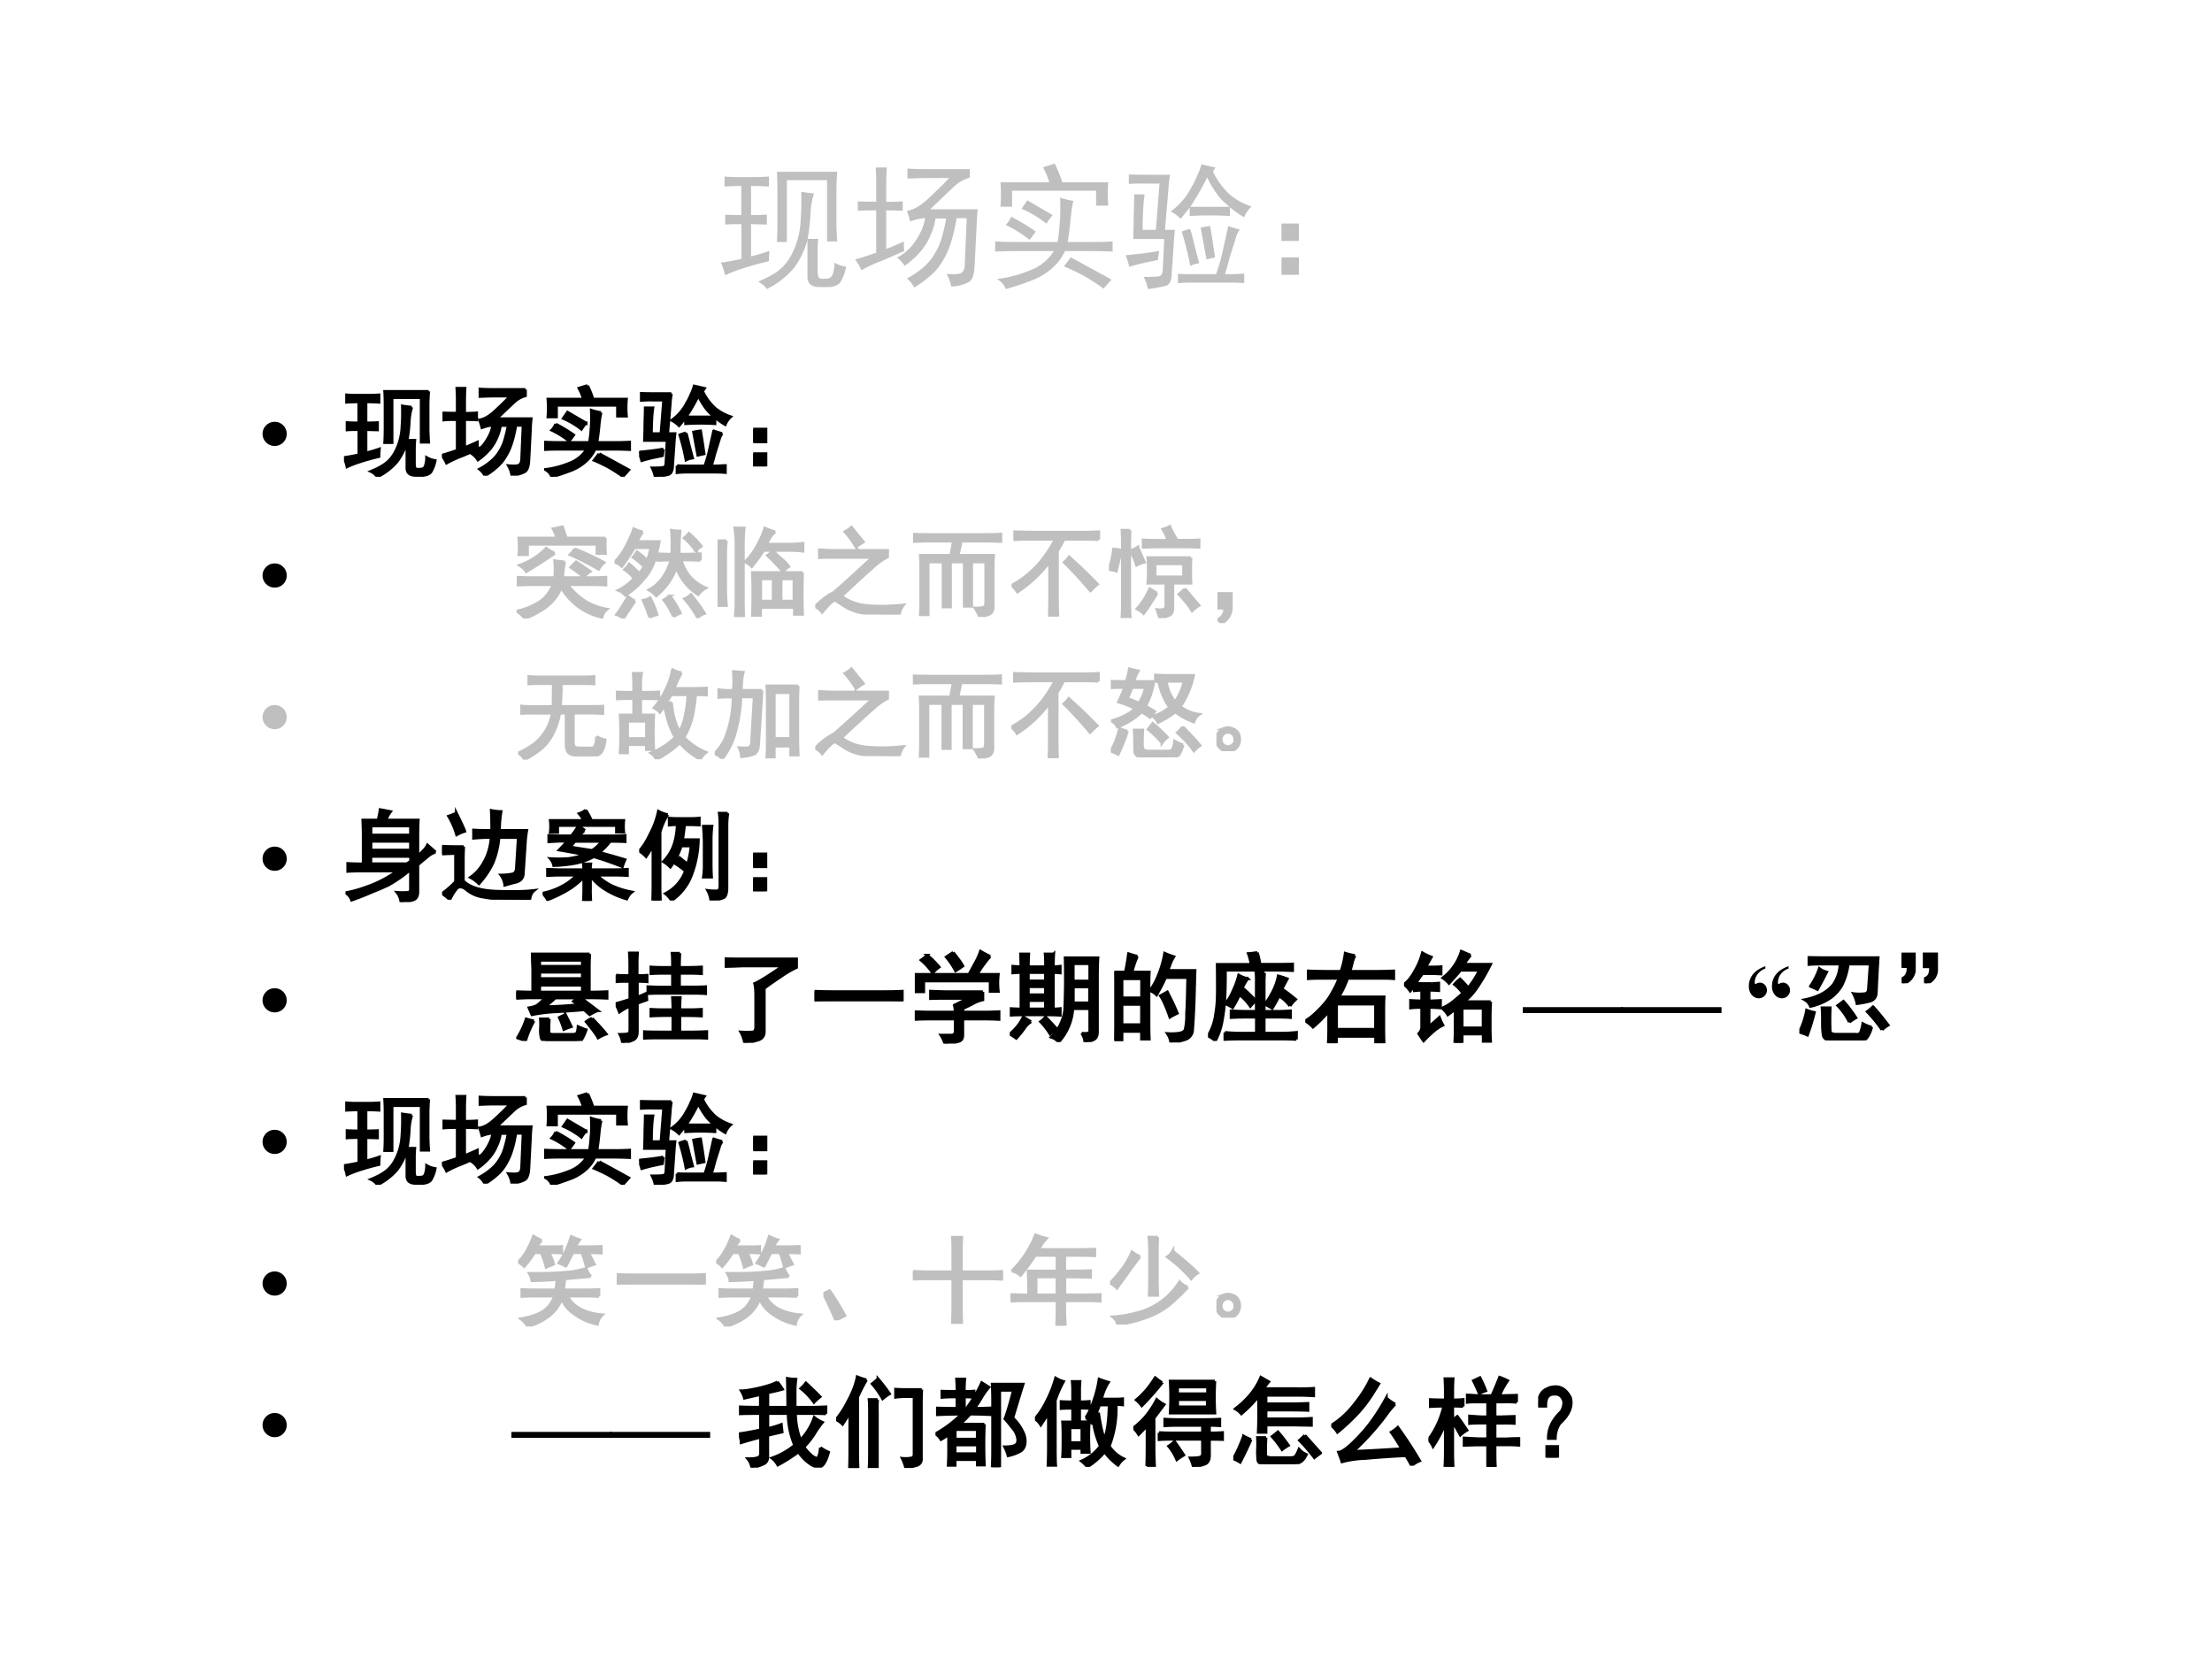
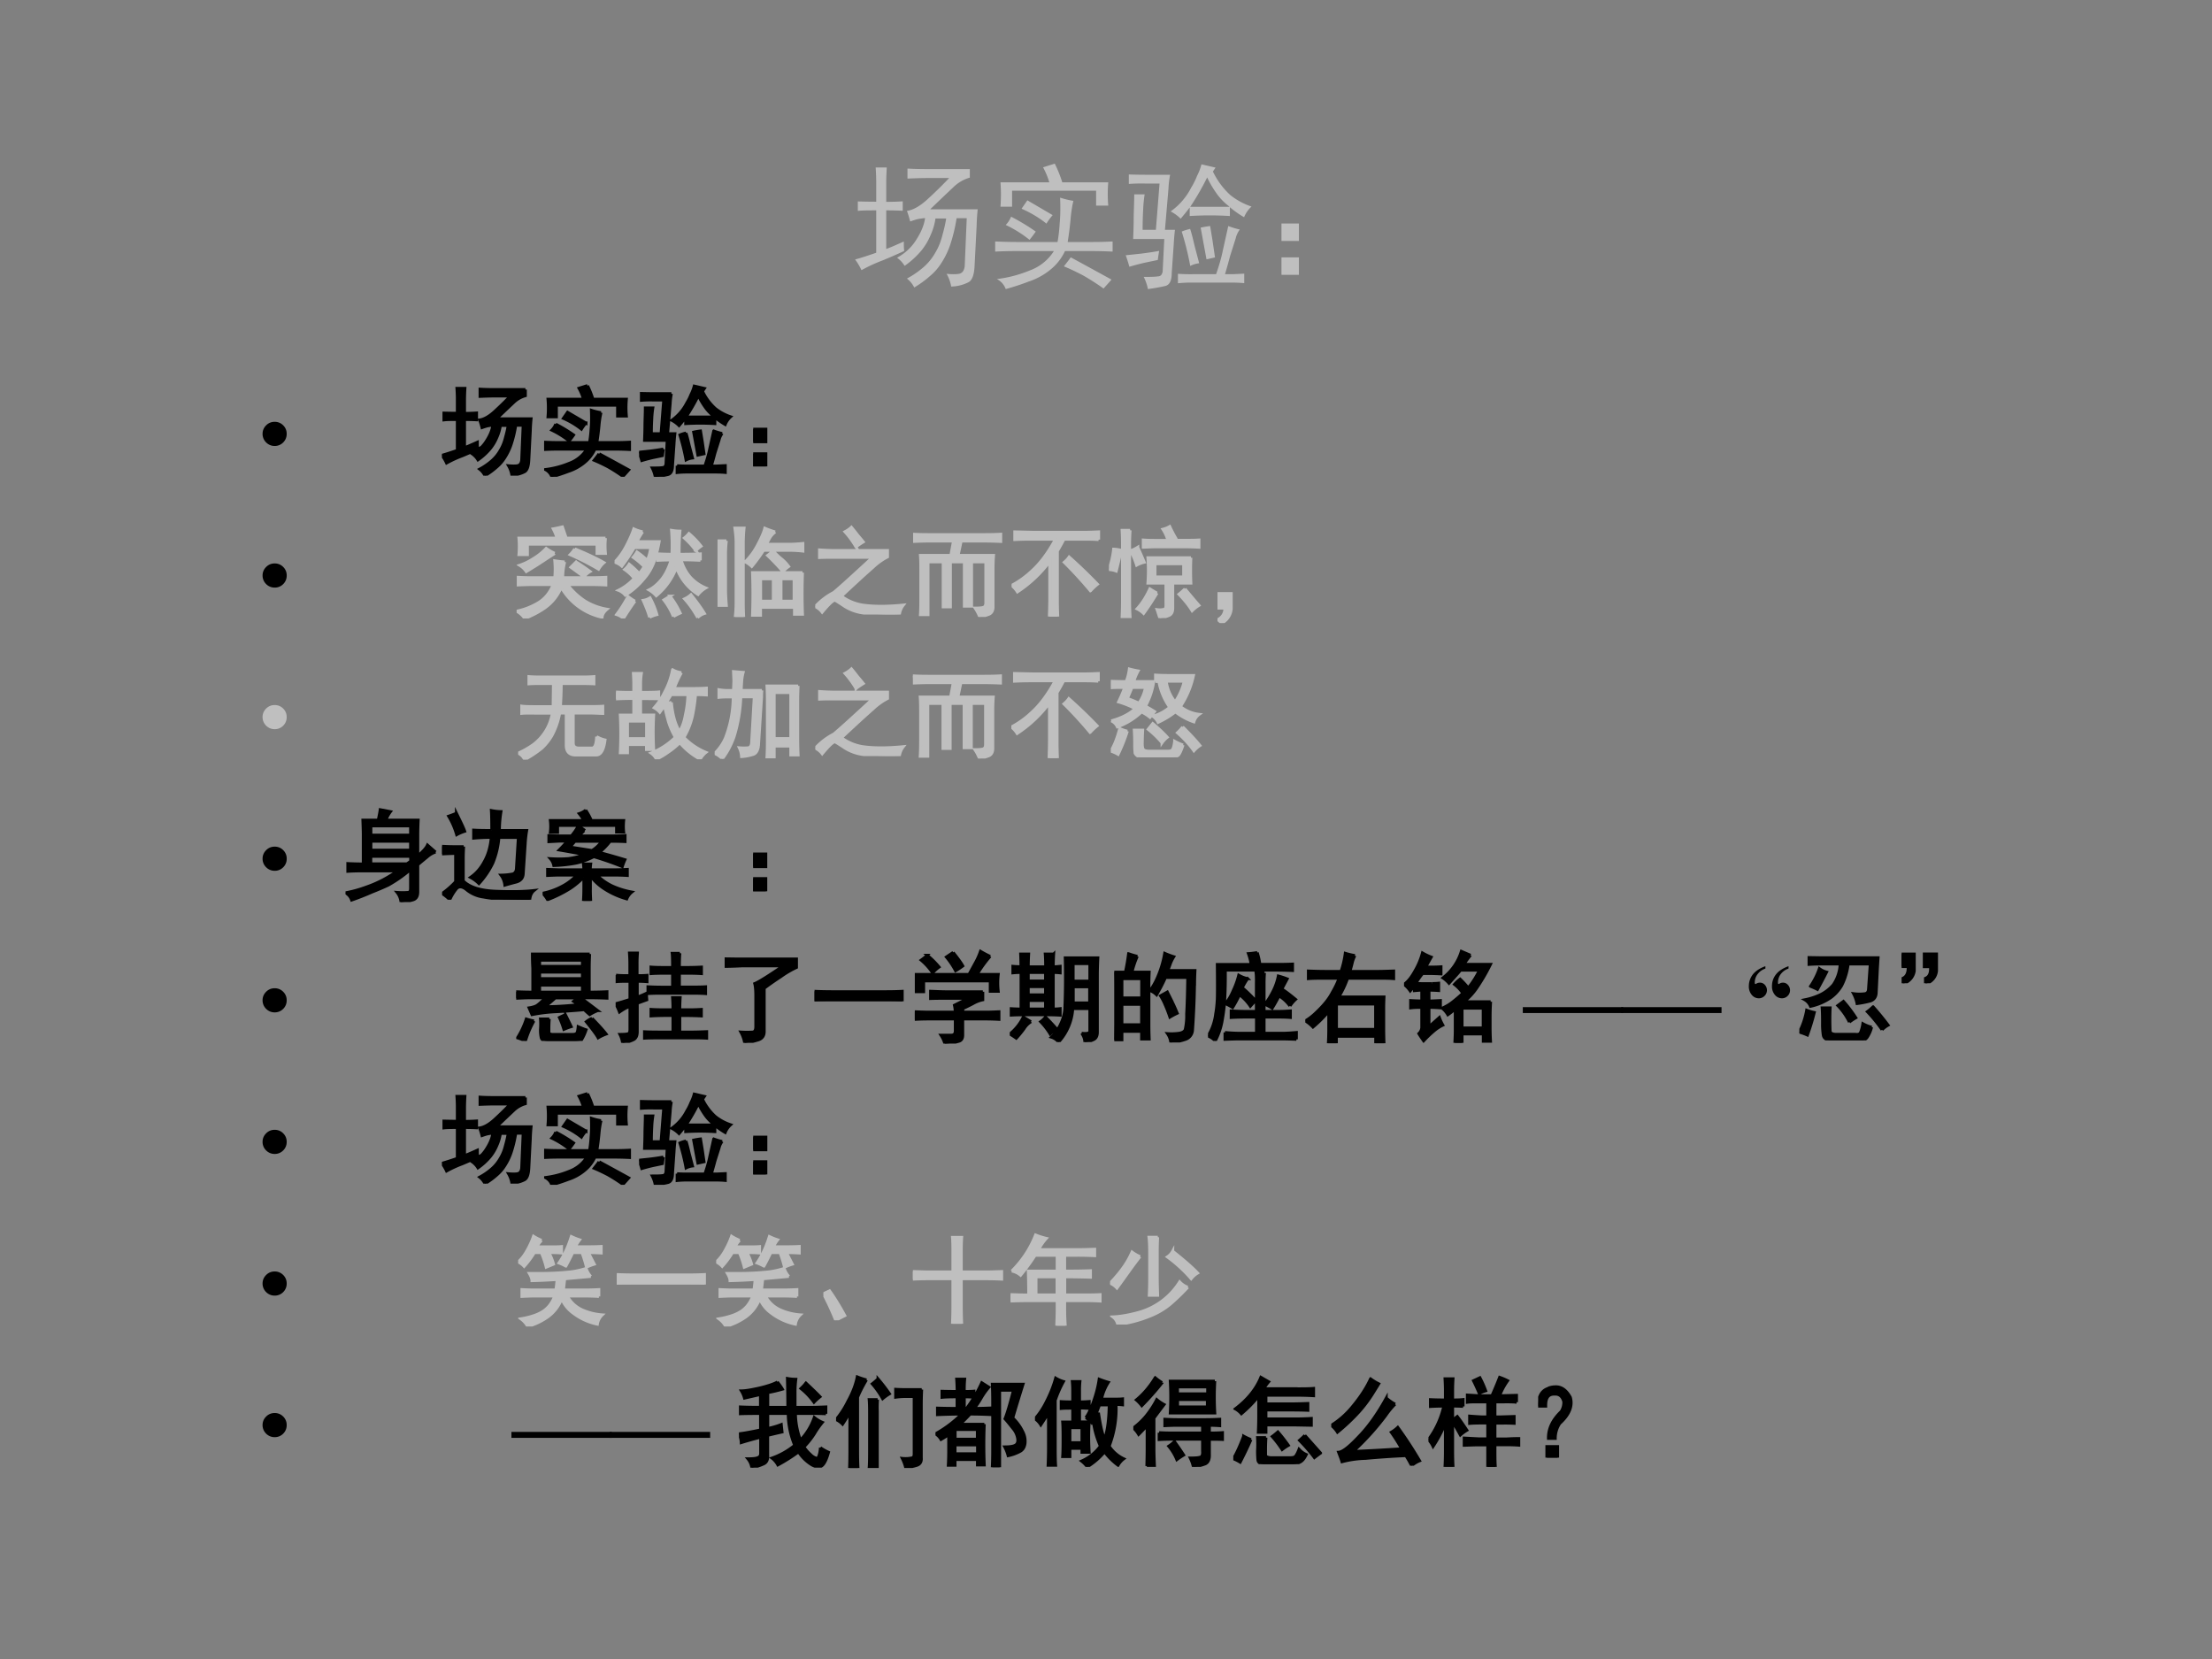
<svg xmlns="http://www.w3.org/2000/svg" xmlns:xlink="http://www.w3.org/1999/xlink" width="960" height="720" viewBox="0 0 720 540">
  <rect x="0" y="0" width="720" height="540" fill="#808080" stroke="none" />
  <g data-name="P">
    <clipPath id="a">
      <path fill-rule="evenodd" d="M0 540h720V0H0Z" />
    </clipPath>
    <g clip-path="url(#a)">
-       <path fill="#fff" fill-rule="evenodd" d="M0 540h720V0H0Z" />
-     </g>
+       </g>
  </g>
  <g data-name="P">
    <symbol id="b">
-       <path d="M.688.707A.575.575 0 0 1 .663.57 1.422 1.422 0 0 0 .641.371h.078A1.115 1.115 0 0 1 .715.266V.14C.715.1.72.08.735.078a.166.166 0 0 1 .05 0c.018 0 .031.01.04.027a.264.264 0 0 1 .015.09.243.243 0 0 1 .086-.03.351.351 0 0 0-.04-.11C.875.034.847.02.806.015H.727C.669.016.64.04.64.09v.273a.612.612 0 0 0-.102-.21A.635.635 0 0 0 .34 0a.16.16 0 0 1-.066.055c.084.034.145.07.184.11.04.04.07.093.094.155A.62.62 0 0 1 .59.516C.595.583.596.65.594.719.628.714.659.709.688.707M.25.828c.029 0 .064.001.105.004V.758a2.134 2.134 0 0 1-.132.004V.547C.259.547.298.548.34.55V.477L.223.48V.242c.044.01.09.024.136.04A.836.836 0 0 1 .355.206 2.269 2.269 0 0 1 .148.148 1.073 1.073 0 0 1 .031.102.395.395 0 0 1 0 .195C.042.201.092.21.152.223V.48C.111.48.07.48.032.477V.55C.07.548.11.547.151.547v.215C.105.762.064.76.027.758v.074C.06.829.09.828.117.828H.25m.61.04A2.003 2.003 0 0 1 .854.741V.48C.855.431.857.388.86.352H.785v.453H.488V.348H.414C.417.392.418.44.418.496v.215c0 .057-.001.11-.004.156H.86Z" />
-     </symbol>
+       </symbol>
    <symbol id="c">
      <path d="M.848.875V.812a.283.283 0 0 1-.121-.07A17.96 17.96 0 0 1 .555.578h.351A1.648 1.648 0 0 1 .898.453L.883.16C.88.095.866.055.84.04A.295.295 0 0 0 .71.007a.276.276 0 0 1-.034.094C.73.096.766.098.78.105.797.113.806.13.81.156l.015.356H.75A1.2 1.2 0 0 0 .703.316.607.607 0 0 0 .637.18.408.408 0 0 0 .555.086.76.76 0 0 0 .437 0a.192.192 0 0 1-.054.066.66.66 0 0 1 .12.082.404.404 0 0 1 .09.11C.618.299.635.344.646.39c.013.046.022.087.027.12H.594a.452.452 0 0 0-.035-.12.466.466 0 0 0-.07-.118A.64.64 0 0 0 .366.16.206.206 0 0 1 .31.22c.062.034.11.08.144.136.037.058.057.11.063.157A.459.459 0 0 1 .457.504a.787.787 0 0 1-.05-.016.735.735 0 0 1-.024.078C.427.572.478.6.535.652c.06.055.113.107.16.157H.547C.49.809.437.807.387.805v.074C.434.876.486.875.543.875h.305M.156.777c0 .029-.001.065-.004.11h.082A2.104 2.104 0 0 1 .23.777V.633c.04 0 .08.001.122.004v-.07A2.227 2.227 0 0 1 .23.57V.285c.03.01.072.029.13.055 0-.024 0-.047.003-.07A3.96 3.96 0 0 0 .203.2 1.138 1.138 0 0 1 .047.128.44.44 0 0 1 0 .207c.047.013.099.03.156.05V.57C.1.57.053.57.02.566v.07C.064.635.11.634.156.634v.144Z" />
    </symbol>
    <symbol id="d">
      <path d="M.578.652a.916.916 0 0 1-.02-.129A2.536 2.536 0 0 0 .536.348H.72c.047 0 .096.001.148.004V.277a3.217 3.217 0 0 1-.152.004h-.2A.38.38 0 0 0 .41.145a.5.5 0 0 0-.164-.09A1.764 1.764 0 0 0 .078 0a.131.131 0 0 1-.066.074.924.924 0 0 1 .242.063.355.355 0 0 1 .18.144H.156C.11.281.057.28 0 .277v.075A3.66 3.66 0 0 1 .156.348h.305c.008.044.013.09.016.14C.482.54.483.603.48.676A.594.594 0 0 1 .578.652M.441.926A.935.935 0 0 0 .496.789h.34a.949.949 0 0 1 0-.172h-.09v.11H.125V.609H.039a1.083 1.083 0 0 1 0 .18H.4A.55.55 0 0 1 .354.9l.086.027M.56.234a53.58 53.58 0 0 0 .3-.164A11.37 11.37 0 0 0 .801.004a1.704 1.704 0 0 1-.153.098C.594.13.547.152.508.168c.02.026.038.048.05.066m-.44.301A1.56 1.56 0 0 0 .3.425.958.958 0 0 0 .254.364a.884.884 0 0 1-.176.11.183.183 0 0 1 .04.062m.308.012A.489.489 0 0 1 .379.484a.827.827 0 0 1-.184.11l.043.062.188-.11Z" />
    </symbol>
    <symbol id="e">
      <path d="M.328.844A.686.686 0 0 1 .316.742L.29.438h.074A1.69 1.69 0 0 1 .355.332L.34.117C.34.062.324.031.293.023A1.342 1.342 0 0 0 .164 0a.327.327 0 0 1-.031.09c.054 0 .09.001.105.004.019 0 .03.011.035.035L.285.37h-.23c.002.05.004.103.004.16C.06.591.063.647.063.7H.14A.955.955 0 0 1 .129.586 2.548 2.548 0 0 1 .125.438h.098L.25.78H.145C.103.781.063.78.023.777v.07C.063.846.103.845.145.845h.183m.317.023A.566.566 0 0 1 .773.695.503.503 0 0 1 .93.61.212.212 0 0 1 .875.531.704.704 0 0 0 .77.605V.54a2.385 2.385 0 0 1-.297 0v.063A1.894 1.894 0 0 0 .406.52a.287.287 0 0 1-.074.054.483.483 0 0 1 .152.176c.019.031.033.06.043.086A.419.419 0 0 1 .56.922L.664.898l-.02-.03m.2-.427A.175.175 0 0 1 .813.375L.772.246A4.635 4.635 0 0 0 .734.11H.79l.086.004v-.07a1.15 1.15 0 0 1-.086.004h-.3A.921.921 0 0 1 .386.043v.07A1.28 1.28 0 0 1 .492.11h.176c.02.058.038.116.05.176l.04.18A.634.634 0 0 1 .844.44M.766.61A.447.447 0 0 0 .68.695a.799.799 0 0 0-.078.13A1.949 1.949 0 0 0 .477.608h.289M.476.445C.488.41.498.367.509.32L.543.191a.196.196 0 0 1-.066-.02 2.145 2.145 0 0 1-.063.254c.02.009.042.015.063.02M.247.281A1.62 1.62 0 0 1 .237.215L.141.195a1.828 1.828 0 0 1-.114-.03A1.093 1.093 0 0 1 0 .25l.113.012c.04.005.084.011.133.02m.395.081L.66.234.597.22a180572.99 180572.99 0 0 0-.043.234.66.66 0 0 0 .07.012L.641.363Z" />
    </symbol>
    <symbol id="f">
      <path d="M0 .379h.129V.25H0v.129m0-.25h.129V0H0v.129Z" />
    </symbol>
    <use xlink:href="#b" fill="#bfbfbf" transform="matrix(44.04 0 0 -44.04 234.64 94.095)" />
    <use xlink:href="#c" fill="#bfbfbf" transform="matrix(44.04 0 0 -44.04 278.336 93.579)" />
    <use xlink:href="#d" fill="#bfbfbf" transform="matrix(44.04 0 0 -44.04 323.925 94.095)" />
    <use xlink:href="#e" fill="#bfbfbf" transform="matrix(44.04 0 0 -44.04 366.416 94.095)" />
    <use xlink:href="#f" fill="#bfbfbf" transform="matrix(44.04 0 0 -44.04 417.117 89.45)" />
    <symbol id="g">
      <path d="M-2147483500-2147483500Z" />
    </symbol>
    <use xlink:href="#g" fill="#bfbfbf" transform="matrix(44.04 0 0 -44.04 94575170000 -94575170000)" />
  </g>
  <g data-name="P">
    <symbol id="h">
      <path d="M.123.245A.117.117 0 0 0 .209.21.117.117 0 0 0 .245.123.118.118 0 0 0 .21.036.118.118 0 0 0 .123 0a.12.12 0 0 0-.087.036A.12.12 0 0 0 0 .123c0 .033.012.062.036.086a.117.117 0 0 0 .087.036Z" />
    </symbol>
    <use xlink:href="#h" transform="matrix(32.04 0 0 -32.04 85.464 145.155)" />
    <use xlink:href="#b" transform="matrix(32.04 0 0 -32.04 111.962 155.2)" />
    <use xlink:href="#c" transform="matrix(32.04 0 0 -32.04 143.847 154.824)" />
    <use xlink:href="#d" transform="matrix(32.04 0 0 -32.04 177.11 155.2)" />
    <use xlink:href="#e" transform="matrix(32.04 0 0 -32.04 208.023 155.2)" />
    <use xlink:href="#f" transform="matrix(32.04 0 0 -32.04 245.166 151.82)" />
    <use xlink:href="#b" fill="none" stroke="#000" stroke-miterlimit="10" stroke-width=".029" transform="matrix(32.04 0 0 -32.04 111.962 155.2)" />
    <use xlink:href="#c" fill="none" stroke="#000" stroke-miterlimit="10" stroke-width=".029" transform="matrix(32.04 0 0 -32.04 143.847 154.824)" />
    <use xlink:href="#d" fill="none" stroke="#000" stroke-miterlimit="10" stroke-width=".029" transform="matrix(32.04 0 0 -32.04 177.11 155.2)" />
    <use xlink:href="#e" fill="none" stroke="#000" stroke-miterlimit="10" stroke-width=".029" transform="matrix(32.04 0 0 -32.04 208.023 155.2)" />
    <use xlink:href="#f" fill="none" stroke="#000" stroke-miterlimit="10" stroke-width=".029" transform="matrix(32.04 0 0 -32.04 245.166 151.82)" />
    <symbol id="i">
      <path d="M-2147483500-2147483500Z" />
    </symbol>
    <use xlink:href="#i" transform="matrix(32.04 0 0 -32.04 68805370000 -68805370000)" />
  </g>
  <g data-name="P">
    <use xlink:href="#h" transform="matrix(32.064 0 0 -32.064 85.466 191.26)" />
    <use xlink:href="#i" transform="matrix(32.064 0 0 -32.064 68856909000 -68856909000)" />
    <use xlink:href="#i" transform="matrix(32.064 0 0 -32.064 68856909000 -68856909000)" />
    <use xlink:href="#i" transform="matrix(32.064 0 0 -32.064 68856909000 -68856909000)" />
    <use xlink:href="#i" transform="matrix(32.064 0 0 -32.064 68856909000 -68856909000)" />
    <use xlink:href="#i" transform="matrix(32.064 0 0 -32.064 68856909000 -68856909000)" />
    <use xlink:href="#i" transform="matrix(32.064 0 0 -32.064 68856909000 -68856909000)" />
    <use xlink:href="#i" transform="matrix(32.064 0 0 -32.064 68856909000 -68856909000)" />
    <symbol id="j">
      <path d="M.488.574a.676.676 0 0 1-.02-.16H.75c.047 0 .099.001.156.004V.34A3.29 3.29 0 0 1 .75.344H.516a.716.716 0 0 1 .18-.168.628.628 0 0 1 .222-.082C.887.068.87.04.868.012a.634.634 0 0 0-.415.304.478.478 0 0 0-.168-.21A.95.95 0 0 0 .082 0 .232.232 0 0 1 0 .074a.7.7 0 0 1 .207.078c.073.04.128.103.164.192H.164C.117.344.068.342.016.34v.078C.068.415.116.414.16.414h.227a.94.94 0 0 1 0 .172C.426.58.46.576.488.574m.414.242a.785.785 0 0 1 0-.156H.816v.094H.11V.648H.023a.949.949 0 0 1 0 .168H.41A.506.506 0 0 1 .371.91C.4.915.431.922.465.93L.504.816h.398M.59.707C.717.655.816.608.887.567A.256.256 0 0 1 .832.5a2.714 2.714 0 0 1-.289.148.33.33 0 0 1 .047.059M.387.66A6.679 6.679 0 0 1 .273.586a4.005 4.005 0 0 0-.175-.11A.217.217 0 0 1 .03.54a.592.592 0 0 1 .137.066.608.608 0 0 1 .133.106.49.49 0 0 1 .086-.05M.605.573C.65.546.697.513.746.477A.206.206 0 0 1 .684.422 9.169 9.169 0 0 1 .55.52l.054.054Z" />
    </symbol>
    <symbol id="k">
      <path d="M.285.879A.787.787 0 0 1 .227.78h.226A1.444 1.444 0 0 0 .41.601.543.543 0 0 0 .293.396a.744.744 0 0 0-.184-.16.164.164 0 0 1-.07.05.531.531 0 0 1 .16.121.423.423 0 0 1-.097.09.237.237 0 0 1 .046.055A.936.936 0 0 0 .25.457c.018.02.035.044.05.07a.746.746 0 0 1-.112.094.356.356 0 0 1 .039.055A.819.819 0 0 0 .332.59a.481.481 0 0 1 .035.129H.2A1.942 1.942 0 0 0 .074.53.185.185 0 0 1 0 .571C.05.621.09.68.121.741.155.807.18.863.195.91A.404.404 0 0 1 .285.88m.586-.29a3.23 3.23 0 0 1-.195.005.453.453 0 0 1 .09-.172.438.438 0 0 1 .16-.113.29.29 0 0 1-.078-.067.546.546 0 0 0-.22.274A.68.68 0 0 0 .423.23a.295.295 0 0 1-.074.06C.398.314.44.352.48.401c.04.052.07.116.094.192C.522.594.477.592.438.59v.066C.486.654.534.652.582.652a1.96 1.96 0 0 1-.004.243.526.526 0 0 1 .086-.008A2.344 2.344 0 0 1 .656.652c.1 0 .17.002.215.004V.59M.844.008A.986.986 0 0 1 .71.199c.023.01.046.025.066.043.06-.075.106-.14.137-.191a.166.166 0 0 1-.07-.043M.207.176A3.432 3.432 0 0 1 .09 0a.178.178 0 0 1-.07.04c.036.046.075.107.117.183a.54.54 0 0 1 .07-.047M.597.02A.687.687 0 0 1 .5.188l.063.039A.92.92 0 0 0 .667.055.845.845 0 0 1 .598.02M.355.012C.345.053.323.11.29.184A.173.173 0 0 1 .36.21.797.797 0 0 0 .43.039.352.352 0 0 1 .356.012m.47.675a.804.804 0 0 1-.118.13c.013.01.029.025.047.046A.841.841 0 0 0 .879.734.438.438 0 0 1 .824.688Z" />
    </symbol>
    <symbol id="l">
      <path d="M.863.45a5.713 5.713 0 0 1 0-.423H.781v.07H.437V.017H.355a5.52 5.52 0 0 1 0 .433h.508M.188.762c0 .036-.004.083-.012.14H.27A1.642 1.642 0 0 1 .262.758V.133C.262.107.263.063.266 0H.18c.005.047.008.091.008.133v.629m.398.101A.206.206 0 0 1 .53.801 6.018 6.018 0 0 0 .496.738H.73c.04 0 .085.003.137.008V.668a1.103 1.103 0 0 1-.129.008h-.27a1.691 1.691 0 0 0-.12-.164.263.263 0 0 1-.067.047.686.686 0 0 1 .13.18C.446.805.47.86.48.901A1.06 1.06 0 0 1 .585.863M.09.773A1.175 1.175 0 0 1 .082.645V.277c0-.041.003-.095.008-.16H0c.005.065.008.119.008.16v.364C.008.667.005.71 0 .773h.09M.645.387V.16h.132v.227H.645M.566.16v.227H.438V.16h.128M.563.672A.836.836 0 0 1 .644.594.435.435 0 0 0 .723.512.341.341 0 0 1 .664.46a2.212 2.212 0 0 1-.156.164.438.438 0 0 1 .054.047Z" />
    </symbol>
    <symbol id="m">
      <path d="M.18.58A2.78 2.78 0 0 1 .043.578v.078A2.4 2.4 0 0 1 .176.65h.558V.585A.641.641 0 0 1 .586.479C.523.424.416.327.266.186A.489.489 0 0 1 .512.092C.616.08.743.081.895.096a.196.196 0 0 1-.04-.093 2.7 2.7 0 0 0-.359.011.468.468 0 0 0-.195.067C.25.115.219.135.203.143S.143.111.07.023A.189.189 0 0 1 0 .08a.667.667 0 0 0 .188.144c.083.07.214.19.394.356H.18m.234.105A.935.935 0 0 1 .301.84c.028.015.05.03.066.046C.393.855.414.828.43.807a2.09 2.09 0 0 0 .058-.07 1.03 1.03 0 0 1-.074-.05Z" />
    </symbol>
    <symbol id="n">
      <path d="M.719.836C.784.836.84.837.89.84V.766C.84.768.783.77.715.77H.488A8.36 8.36 0 0 0 .457.625h.36A1.774 1.774 0 0 1 .812.5V.105C.813.064.797.038.77.027A.585.585 0 0 0 .676 0a.427.427 0 0 1-.047.09c.042 0 .07.002.086.008.015.005.023.02.023.047v.414H.594v-.45H.52v.45H.379V.102H.305v.457H.152V.023H.074c.003.047.004.1.004.157v.304C.078.54.077.586.074.625h.309L.41.77H.16C.108.77.056.768.004.766L0 .84C.047.837.1.836.16.836H.72Z" />
    </symbol>
    <symbol id="o">
      <path d="M.883.781a2.227 2.227 0 0 1-.121.004h-.23a2.049 2.049 0 0 0-.067-.12v-.49C.465.125.466.066.469 0H.383c.002.063.004.121.004.176v.383A1.294 1.294 0 0 0 .059.25.256.256 0 0 1 0 .316a.934.934 0 0 1 .207.149c.086.078.165.185.238.32H.187A3.29 3.29 0 0 1 .032.781V.86l.18-.004h.547c.034 0 .075.002.125.004V.781M.8.261a4.22 4.22 0 0 1-.266.29c.021.018.038.036.05.054A5.175 5.175 0 0 0 .872.328a.57.57 0 0 1-.07-.066Z" />
    </symbol>
    <symbol id="p">
      <path d="M.832.613a3.02 3.02 0 0 1 0-.258H.648V.102C.648.062.635.038.61.027A.458.458 0 0 0 .516 0a2.998 2.998 0 0 1-.028.086.184.184 0 0 1 .075.004C.576.095.58.115.578.148v.207H.395a1.704 1.704 0 0 1 0 .258h.437M.215.891A2.135 2.135 0 0 1 .21.766V.168C.21.113.212.06.215.008H.133c.002.052.004.105.004.16v.586c0 .06-.002.105-.004.137h.082M.598.789a.4.4 0 0 1-.051.113.262.262 0 0 1 .07.028C.638.885.657.848.676.816A.305.305 0 0 1 .606.79H.77C.819.79.867.79.914.793V.719a2.4 2.4 0 0 1-.14.004H.468C.427.723.387.72.348.719v.074C.387.79.428.789.468.789h.13m.16-.371v.133h-.29V.418h.29M.488.254A2.561 2.561 0 0 0 .352.047a.253.253 0 0 1-.067.047c.05.054.093.122.13.203A1.47 1.47 0 0 1 .487.254m.285.043C.826.232.873.176.914.129a.363.363 0 0 1-.07-.055C.81.13.766.184.71.242c.026.021.047.04.062.055m-.648.39a7.12 7.12 0 0 0-.05-.21A.223.223 0 0 1 0 .492C.023.56.04.63.047.7A.376.376 0 0 0 .125.688m.168.03C.322.655.343.604.359.567a.305.305 0 0 1-.078-.03.931.931 0 0 1-.062.148c.026.007.05.02.074.035Z" />
    </symbol>
    <symbol id="q">
      <path d="M0 .3h.14V.146A.18.18 0 0 0 .044 0l-.04.035C.052.061.075.1.075.152H0v.149Z" />
    </symbol>
    <use xlink:href="#j" fill="#bfbfbf" transform="matrix(32.064 0 0 -32.064 168.158 201.312)" />
    <use xlink:href="#k" fill="#bfbfbf" transform="matrix(32.064 0 0 -32.064 200.038 201.312)" />
    <use xlink:href="#l" fill="#bfbfbf" transform="matrix(32.064 0 0 -32.064 233.547 200.81)" />
    <use xlink:href="#m" fill="#bfbfbf" transform="matrix(32.064 0 0 -32.064 265.36 200.017)" />
    <use xlink:href="#n" fill="#bfbfbf" transform="matrix(32.064 0 0 -32.064 297.21 200.81)" />
    <use xlink:href="#o" fill="#bfbfbf" transform="matrix(32.064 0 0 -32.064 329.273 200.685)" />
    <use xlink:href="#p" fill="#bfbfbf" transform="matrix(32.064 0 0 -32.064 360.962 201.186)" />
    <use xlink:href="#q" fill="#bfbfbf" transform="matrix(32.064 0 0 -32.064 396.285 202.815)" />
    <use xlink:href="#j" fill="none" stroke="#bfbfbf" stroke-miterlimit="10" stroke-width=".029" transform="matrix(32.064 0 0 -32.064 168.158 201.312)" />
    <use xlink:href="#k" fill="none" stroke="#bfbfbf" stroke-miterlimit="10" stroke-width=".029" transform="matrix(32.064 0 0 -32.064 200.038 201.312)" />
    <use xlink:href="#l" fill="none" stroke="#bfbfbf" stroke-miterlimit="10" stroke-width=".029" transform="matrix(32.064 0 0 -32.064 233.547 200.81)" />
    <use xlink:href="#m" fill="none" stroke="#bfbfbf" stroke-miterlimit="10" stroke-width=".029" transform="matrix(32.064 0 0 -32.064 265.36 200.017)" />
    <use xlink:href="#n" fill="none" stroke="#bfbfbf" stroke-miterlimit="10" stroke-width=".029" transform="matrix(32.064 0 0 -32.064 297.21 200.81)" />
    <use xlink:href="#o" fill="none" stroke="#bfbfbf" stroke-miterlimit="10" stroke-width=".029" transform="matrix(32.064 0 0 -32.064 329.273 200.685)" />
    <use xlink:href="#p" fill="none" stroke="#bfbfbf" stroke-miterlimit="10" stroke-width=".029" transform="matrix(32.064 0 0 -32.064 360.962 201.186)" />
    <use xlink:href="#q" fill="none" stroke="#bfbfbf" stroke-miterlimit="10" stroke-width=".029" transform="matrix(32.064 0 0 -32.064 396.285 202.815)" />
    <use xlink:href="#i" fill="#bfbfbf" transform="matrix(32.064 0 0 -32.064 68856909000 -68856909000)" />
  </g>
  <g data-name="P">
    <use xlink:href="#h" fill="#bfbfbf" transform="matrix(32.04 0 0 -32.04 85.464 237.345)" />
    <use xlink:href="#i" fill="#bfbfbf" transform="matrix(32.04 0 0 -32.04 68805370000 -68805370000)" />
    <use xlink:href="#i" fill="#bfbfbf" transform="matrix(32.04 0 0 -32.04 68805370000 -68805370000)" />
    <use xlink:href="#i" fill="#bfbfbf" transform="matrix(32.04 0 0 -32.04 68805370000 -68805370000)" />
    <use xlink:href="#i" fill="#bfbfbf" transform="matrix(32.04 0 0 -32.04 68805370000 -68805370000)" />
    <use xlink:href="#i" fill="#bfbfbf" transform="matrix(32.04 0 0 -32.04 68805370000 -68805370000)" />
    <use xlink:href="#i" fill="#bfbfbf" transform="matrix(32.04 0 0 -32.04 68805370000 -68805370000)" />
    <use xlink:href="#i" fill="#bfbfbf" transform="matrix(32.04 0 0 -32.04 68805370000 -68805370000)" />
    <symbol id="r">
      <path d="M.621.84C.676.84.725.84.77.844V.77C.73.772.68.773.62.773H.438C.438.687.434.61.43.54h.3C.777.54.82.54.86.543V.469C.82.47.778.473.733.473H.56V.168c0-.034.02-.05.058-.05H.75c.029 0 .044.038.047.116A.314.314 0 0 1 .883.2C.87.098.84.047.793.047H.578c-.06.002-.09.036-.09.101v.325H.422A.754.754 0 0 0 .344.246.556.556 0 0 0 .242.117 1.126 1.126 0 0 0 .066 0 .137.137 0 0 1 0 .066a.881.881 0 0 1 .152.086.5.5 0 0 1 .195.32H.177C.11.473.064.473.036.47v.074C.063.54.11.539.175.539h.18l.003.234H.254c-.052 0-.1 0-.145-.003v.074C.154.84.202.84.254.84H.62Z" />
    </symbol>
    <symbol id="s">
      <path d="M.664.879A1.316 1.316 0 0 1 .59.719h.183C.831.719.88.72.918.723v-.07a1.43 1.43 0 0 1-.11.003 1.725 1.725 0 0 0-.03-.21A.757.757 0 0 0 .69.222.658.658 0 0 1 .914.07.233.233 0 0 1 .855 0C.775.044.705.1.648.168A.791.791 0 0 0 .528.07.77.77 0 0 0 .41 0a.16.16 0 0 1-.055.063.733.733 0 0 1 .247.16.807.807 0 0 0-.07.16 2.82 2.82 0 0 0-.04.16A8.732 8.732 0 0 0 .445.477a.211.211 0 0 1-.058.046.69.69 0 0 1 .105.157c.04.073.067.15.082.23A.245.245 0 0 1 .664.88M.18.769C.18.804.178.838.176.872h.082A.693.693 0 0 1 .25.766V.68C.333.68.395.68.434.684v-.07C.394.615.334.616.25.616V.45h.133a3.044 3.044 0 0 1 0-.351H.309v.05H.117V.066H.043a3.785 3.785 0 0 1 0 .383H.18v.168A2.86 2.86 0 0 1 0 .613v.07A2.86 2.86 0 0 1 .18.68v.09M.563.578a.912.912 0 0 1 .03-.172.588.588 0 0 1 .052-.125.482.482 0 0 1 .058.164c.016.07.025.14.027.211H.56a2.723 2.723 0 0 0-.055-.09l.058.012M.31.211v.176H.117V.21H.31Z" />
    </symbol>
    <symbol id="t">
      <path d="M.848.742A3.449 3.449 0 0 1 .844.578V.234C.844.172.845.107.848.04H.773v.09H.605v-.11H.531c.003.053.004.106.004.16v.4C.535.63.534.684.531.741h.317M.445.13C.437.079.417.05.383.043a.48.48 0 0 0-.11-.02.24.24 0 0 1-.023.09.54.54 0 0 1 .094 0C.362.118.372.134.375.16L.402.63H.266A1.57 1.57 0 0 0 .199.23.813.813 0 0 0 .078 0 .23.23 0 0 1 0 .055c.05.05.086.103.11.16a1.166 1.166 0 0 1 .078.414H.133C.104.629.074.628.043.625v.078A.55.55 0 0 1 .141.695h.05l.004.098-.004.094L.29.879A.503.503 0 0 1 .277.812 2.125 2.125 0 0 1 .27.696h.21A.536.536 0 0 1 .477.63l-.032-.5m.328.078v.465H.605V.207h.168Z" />
    </symbol>
    <symbol id="u">
      <path d="M.004.371a.732.732 0 0 1 .129.047c.052.026.09.052.113.078a.903.903 0 0 1-.168.067C.104.617.125.666.141.71.086.71.04.71.004.707v.066C.043.771.094.77.156.77a.548.548 0 0 1 .032.128.91.91 0 0 1 .09-.02A.563.563 0 0 1 .233.77h.203A.747.747 0 0 0 .352.52 2.09 2.09 0 0 0 .445.465L.398.406a.45.45 0 0 1-.086.055.7.7 0 0 0-.246-.152.122.122 0 0 1-.062.062m.45.399v.066C.5.833.545.832.59.832h.25A.912.912 0 0 0 .707.516.376.376 0 0 1 .898.437.143.143 0 0 1 .844.36a.644.644 0 0 0-.188.102A.873.873 0 0 0 .48.355a.16.16 0 0 1-.054.063c.031.008.061.02.09.035a.562.562 0 0 1 .082.055.656.656 0 0 0-.11.262H.453M.734.125C.714.065.697.03.684.02.67.01.647.003.614 0H.335C.289 0 .259.014.246.043a.777.777 0 0 0-.004.09c0 .041-.001.09-.004.144h.086A2.568 2.568 0 0 1 .32.16C.318.118.322.091.332.078c.01-.01.03-.015.059-.015h.187c.024 0 .04.005.047.015.01.013.018.042.023.086A.627.627 0 0 1 .734.125M.563.773a.419.419 0 0 1 .09-.21.66.66 0 0 1 .093.21H.563M.73.31C.79.25.85.189.906.12A.294.294 0 0 1 .844.066C.799.13.744.19.676.25c.02.018.039.038.054.059M.168.598A.91.91 0 0 0 .285.55a.424.424 0 0 1 .067.16H.215A2.736 2.736 0 0 0 .168.598m0-.332A1.687 1.687 0 0 0 .074.03.373.373 0 0 1 0 .063c.036.06.066.136.09.23A.403.403 0 0 1 .168.266M.52.148a.981.981 0 0 1-.141.137l.047.059c.062-.052.112-.1.148-.14A.272.272 0 0 1 .52.147Z" />
    </symbol>
    <symbol id="v">
-       <path d="M.227.168A.139.139 0 0 0 .23.082.118.118 0 0 0 .187.02.137.137 0 0 0 .114 0a.108.108 0 0 0-.078.035A.105.105 0 0 0 0 .11c0 .029.007.054.02.075.013.02.032.036.058.046A.11.11 0 0 0 .164.227.094.094 0 0 0 .227.168m-.07-.11C.18.075.19.096.186.122c0 .029-.013.05-.039.063A.063.063 0 0 1 .078.18.074.074 0 0 1 .047.117C.047.091.059.07.082.055a.07.07 0 0 1 .074.004Z" />
-     </symbol>
+       </symbol>
    <use xlink:href="#r" fill="#bfbfbf" transform="matrix(32.04 0 0 -32.04 168.657 247.264)" />
    <use xlink:href="#s" fill="#bfbfbf" transform="matrix(32.04 0 0 -32.04 200.514 247.139)" />
    <use xlink:href="#t" fill="#bfbfbf" transform="matrix(32.04 0 0 -32.04 232.621 247.014)" />
    <use xlink:href="#m" fill="#bfbfbf" transform="matrix(32.04 0 0 -32.04 265.383 246.096)" />
    <use xlink:href="#n" fill="#bfbfbf" transform="matrix(32.04 0 0 -32.04 297.144 246.889)" />
    <use xlink:href="#o" fill="#bfbfbf" transform="matrix(32.04 0 0 -32.04 329.184 246.763)" />
    <use xlink:href="#u" fill="#bfbfbf" transform="matrix(32.04 0 0 -32.04 361.57 246.513)" />
    <use xlink:href="#v" fill="#bfbfbf" transform="matrix(32.04 0 0 -32.04 395.96 244.51)" />
    <use xlink:href="#r" fill="none" stroke="#bfbfbf" stroke-miterlimit="10" stroke-width=".029" transform="matrix(32.04 0 0 -32.04 168.657 247.264)" />
    <use xlink:href="#s" fill="none" stroke="#bfbfbf" stroke-miterlimit="10" stroke-width=".029" transform="matrix(32.04 0 0 -32.04 200.514 247.139)" />
    <use xlink:href="#t" fill="none" stroke="#bfbfbf" stroke-miterlimit="10" stroke-width=".029" transform="matrix(32.04 0 0 -32.04 232.621 247.014)" />
    <use xlink:href="#m" fill="none" stroke="#bfbfbf" stroke-miterlimit="10" stroke-width=".029" transform="matrix(32.04 0 0 -32.04 265.383 246.096)" />
    <use xlink:href="#n" fill="none" stroke="#bfbfbf" stroke-miterlimit="10" stroke-width=".029" transform="matrix(32.04 0 0 -32.04 297.144 246.889)" />
    <use xlink:href="#o" fill="none" stroke="#bfbfbf" stroke-miterlimit="10" stroke-width=".029" transform="matrix(32.04 0 0 -32.04 329.184 246.763)" />
    <use xlink:href="#u" fill="none" stroke="#bfbfbf" stroke-miterlimit="10" stroke-width=".029" transform="matrix(32.04 0 0 -32.04 361.57 246.513)" />
    <use xlink:href="#v" fill="none" stroke="#bfbfbf" stroke-miterlimit="10" stroke-width=".029" transform="matrix(32.04 0 0 -32.04 395.96 244.51)" />
    <use xlink:href="#i" fill="#bfbfbf" transform="matrix(32.04 0 0 -32.04 68805370000 -68805370000)" />
  </g>
  <g data-name="P">
    <use xlink:href="#h" transform="matrix(32.064 0 0 -32.064 85.466 283.44)" />
    <symbol id="w">
      <path d="M.914.508A.254.254 0 0 1 .828.457 7.43 7.43 0 0 1 .734.379V.105C.734.061.72.034.688.023A.596.596 0 0 0 .563 0a.185.185 0 0 1-.04.098.752.752 0 0 1 .114 0C.652.1.66.113.66.137V.32H.648A1.353 1.353 0 0 0 .434.172 2.585 2.585 0 0 0 .27.102 2.646 2.646 0 0 0 .062.02.133.133 0 0 1 0 .094c.07.013.14.032.21.058a1.224 1.224 0 0 1 .317.164H.148A2.28 2.28 0 0 1 .023.312v.079A3.29 3.29 0 0 1 .18.387V.68C.18.727.178.777.176.832h.156c.01.047.017.082.02.106l.105-.02A.35.35 0 0 1 .41.832h.328A3.217 3.217 0 0 1 .734.68V.469c.052.044.085.08.098.11L.914.507M.66.68v.093H.258V.68H.66m0-.153v.09H.258v-.09H.66M.621.387l.04.027v.05H.257V.388H.62Z" />
    </symbol>
    <symbol id="x">
      <path d="M.504.703C.504.786.503.854.5.906A.515.515 0 0 1 .598.895 1.22 1.22 0 0 1 .582.703h.277A1.153 1.153 0 0 1 .844.57L.824.266C.822.22.798.193.754.18A3.65 3.65 0 0 1 .637.148a.206.206 0 0 1-.04.102.669.669 0 0 1 .122.012c.02.008.032.024.035.05l.02.32H.577a.858.858 0 0 0-.062-.26.858.858 0 0 0-.141-.208.365.365 0 0 1-.086.063c.057.039.104.092.14.16.04.07.063.152.071.246C.437.633.378.63.32.625v.082C.367.704.428.703.504.703M.219.54A2.077 2.077 0 0 1 .215.418V.191C.28.126.393.091.555.086.716.08.842.083.934.094.908.073.894.042.89 0 .807 0 .725.001.645.004.564.007.49.014.422.027a.34.34 0 0 0-.168.07C.21.135.174.14.148.114A.476.476 0 0 1 .078 0 .457.457 0 0 1 0 .063a.906.906 0 0 1 .137.12V.47C.09.469.044.467 0 .465v.078C.052.54.1.539.145.539h.074M.145.88C.19.788.22.727.23.695A.432.432 0 0 1 .148.66a.783.783 0 0 1-.082.188c.03.01.055.02.079.03Z" />
    </symbol>
    <symbol id="y">
      <path d="M.43.715C.424.717.405.699.37.66H.72c.034 0 .073.001.117.004V.602a2.9 2.9 0 0 1-.152.003.642.642 0 0 0-.11-.113C.652.472.74.447.836.418a.573.573 0 0 1-.027-.07C.72.384.624.418.519.449A.69.69 0 0 0 .337.383 1.425 1.425 0 0 0 .113.359a.148.148 0 0 1-.035.07C.143.425.206.425.266.43c.06.009.113.022.16.04a9.685 9.685 0 0 1-.258.047c.039.039.066.069.082.09H.176L.063.601v.062C.108.661.147.66.175.66h.117a.595.595 0 0 1 .07.102L.43.715M.418.316a.548.548 0 0 1-.004.059h.074A.474.474 0 0 1 .484.316H.72c.047 0 .094.002.14.004V.258a2.535 2.535 0 0 1-.14.004H.55a.561.561 0 0 1 .156-.11.846.846 0 0 1 .2-.062.175.175 0 0 1-.052-.07A.827.827 0 0 0 .63.12a.555.555 0 0 0-.145.133V.12C.484.09.486.05.488 0H.414c.003.05.004.092.004.129v.113a.8.8 0 0 0-.14-.117A1.298 1.298 0 0 0 .05.012.343.343 0 0 1 0 .078a.695.695 0 0 1 .191.067c.06.03.112.07.157.117H.172C.14.262.1.26.05.258V.32L.17.316h.247m.02.606A.67.67 0 0 0 .495.816h.328a.573.573 0 0 1 0-.117H.75v.067H.152v-.07H.078a.503.503 0 0 1 0 .12h.34a.41.41 0 0 1-.047.07.209.209 0 0 1 .067.036M.277.547.5.512c.034.018.068.05.102.093H.328a7.627 7.627 0 0 0-.05-.058Z" />
    </symbol>
    <symbol id="z">
-       <path d="M.508.832c.039 0 .073.001.101.004v-.07A1.04 1.04 0 0 1 .516.77H.46A2.72 2.72 0 0 0 .44.617h.16a1.075 1.075 0 0 0-.07-.36A.544.544 0 0 0 .328 0a.241.241 0 0 1-.062.07.418.418 0 0 1 .203.23.868.868 0 0 1-.102.075c.016.02.03.04.043.059A1.42 1.42 0 0 1 .492.37a.96.96 0 0 1 .035.184H.426A.72.72 0 0 0 .316.34a.363.363 0 0 1-.07.055.473.473 0 0 1 .094.14c.026.06.042.138.047.235A.578.578 0 0 1 .305.766v.07C.33.833.365.832.406.832h.102m-.219.04A.691.691 0 0 1 .211.694V.168C.21.116.212.06.215 0H.137C.139.055.14.108.14.16v.402A1.147 1.147 0 0 0 .07.446.398.398 0 0 1 0 .504c.034.031.072.09.113.176a.837.837 0 0 1 .082.226A.338.338 0 0 1 .29.871M.9.887A.762.762 0 0 1 .89.766V.133C.89.078.88.044.859.03A.34.34 0 0 0 .727.004a.28.28 0 0 1-.032.098.503.503 0 0 1 .102-.004C.81.1.817.115.82.14v.62c0 .05-.002.092-.007.126h.085M.738.754A1.142 1.142 0 0 1 .73.602V.375C.73.312.732.267.734.238H.652A.815.815 0 0 1 .66.371v.234C.658.665.655.715.652.754h.086Z" />
-     </symbol>
+       </symbol>
    <use xlink:href="#w" transform="matrix(32.064 0 0 -32.064 112.463 293.617)" />
    <use xlink:href="#x" transform="matrix(32.064 0 0 -32.064 143.901 292.865)" />
    <use xlink:href="#y" transform="matrix(32.064 0 0 -32.064 176.627 293.241)" />
    <use xlink:href="#z" transform="matrix(32.064 0 0 -32.064 208.064 293.116)" />
    <use xlink:href="#f" transform="matrix(32.064 0 0 -32.064 245.138 290.11)" />
    <use xlink:href="#w" fill="none" stroke="#000" stroke-miterlimit="10" stroke-width=".029" transform="matrix(32.064 0 0 -32.064 112.463 293.617)" />
    <use xlink:href="#x" fill="none" stroke="#000" stroke-miterlimit="10" stroke-width=".029" transform="matrix(32.064 0 0 -32.064 143.901 292.865)" />
    <use xlink:href="#y" fill="none" stroke="#000" stroke-miterlimit="10" stroke-width=".029" transform="matrix(32.064 0 0 -32.064 176.627 293.241)" />
    <use xlink:href="#z" fill="none" stroke="#000" stroke-miterlimit="10" stroke-width=".029" transform="matrix(32.064 0 0 -32.064 208.064 293.116)" />
    <use xlink:href="#f" fill="none" stroke="#000" stroke-miterlimit="10" stroke-width=".029" transform="matrix(32.064 0 0 -32.064 245.138 290.11)" />
    <use xlink:href="#i" transform="matrix(32.064 0 0 -32.064 68856909000 -68856909000)" />
  </g>
  <g data-name="P">
    <use xlink:href="#h" transform="matrix(32.04 0 0 -32.04 85.464 329.525)" />
    <use xlink:href="#i" transform="matrix(32.04 0 0 -32.04 68805370000 -68805370000)" />
    <use xlink:href="#i" transform="matrix(32.04 0 0 -32.04 68805370000 -68805370000)" />
    <use xlink:href="#i" transform="matrix(32.04 0 0 -32.04 68805370000 -68805370000)" />
    <use xlink:href="#i" transform="matrix(32.04 0 0 -32.04 68805370000 -68805370000)" />
    <use xlink:href="#i" transform="matrix(32.04 0 0 -32.04 68805370000 -68805370000)" />
    <use xlink:href="#i" transform="matrix(32.04 0 0 -32.04 68805370000 -68805370000)" />
    <use xlink:href="#i" transform="matrix(32.04 0 0 -32.04 68805370000 -68805370000)" />
    <symbol id="A">
      <path d="M.746.883A2.751 2.751 0 0 1 .742.738V.496c.055 0 .115.001.18.004V.434a3.934 3.934 0 0 1-.16.004H.656l.172-.13A.482.482 0 0 1 .746.267a.973.973 0 0 0-.055.05 8.186 8.186 0 0 0-.277-.02A1.648 1.648 0 0 1 .16.267L.13.336c.034.005.06.013.078.023.02.013.05.04.09.079H.14C.094.438.047.435 0 .433V.5C.06.497.116.496.168.496v.242a2.606 2.606 0 0 0-.004.145h.582m-.41-.66A1.118 1.118 0 0 1 .332.14V.086C.335.073.349.066.375.066h.191c.024 0 .04.004.047.012.008.008.013.03.016.067C.66.132.687.12.71.113A.477.477 0 0 0 .664.012C.656.004.633 0 .594 0H.32C.281 0 .26.01.254.031a.341.341 0 0 0-.008.086.707.707 0 0 1 0 .106h.09m.336.273v.07H.238v-.07h.434m0 .137v.066H.238V.633h.434m0 .125V.82H.238V.758h.434M.293.348c.094 0 .207.006.34.02a1.926 1.926 0 0 1-.051.034.25.25 0 0 0 .059.035H.398a4.717 4.717 0 0 0-.105-.09M.77.23C.84.158.888.104.914.07A.474.474 0 0 1 .832.031C.819.057.779.112.711.195A.25.25 0 0 0 .77.23M.18.203A1.003 1.003 0 0 1 .094 0a.652.652 0 0 1-.082.031.863.863 0 0 1 .09.192C.12.217.146.21.18.203M.5.266A3.9 3.9 0 0 0 .559.145.624.624 0 0 1 .484.117a.898.898 0 0 1-.046.121c.02.01.041.02.062.028Z" />
    </symbol>
    <symbol id="B">
      <path d="M.004.688C.033.684.072.683.12.683h.024v.12c0 .042-.002.079-.004.11h.082a1.336 1.336 0 0 1-.004-.11v-.12c.031 0 .065 0 .101.003V.621C.284.624.25.625.22.625v-.16a.855.855 0 0 1 .093.039c0-.02.002-.043.004-.067A18.256 18.256 0 0 1 .22.402V.11C.219.073.209.05.187.035A.328.328 0 0 0 .07 0a.257.257 0 0 1-.027.086c.047 0 .075.003.086.008.01.002.016.017.016.043V.37A.286.286 0 0 1 .094.348.643.643 0 0 1 .039.313.686.686 0 0 1 0 .398c.034.008.082.023.145.043v.184H.12C.071.625.033.624.004.621v.067M.582.336C.582.378.581.419.578.46h.078A1.673 1.673 0 0 1 .652.336h.094C.78.336.822.337.871.34V.273a3.134 3.134 0 0 1-.133.004H.652V.11h.133c.042 0 .089.002.14.004V.047A2.019 2.019 0 0 1 .782.05H.43C.37.05.324.049.293.047v.066C.327.111.38.11.453.11h.129v.168h-.07C.454.277.404.276.359.273V.34C.4.337.45.336.512.336h.07m-.004.43c0 .073-.001.12-.004.144h.078A2.122 2.122 0 0 1 .648.766h.07A2.9 2.9 0 0 1 .872.77V.703C.83.706.781.707.727.707H.648v-.14H.77c.049 0 .097 0 .144.003V.5C.875.503.827.504.77.504H.473C.413.504.365.503.328.5v.07C.362.568.41.566.473.566h.105v.141H.512C.449.707.398.706.359.703V.77C.393.767.443.766.508.766h.07Z" />
    </symbol>
    <symbol id="C">
      <path d="M.73.852V.766A.98.98 0 0 1 .57.672 3.396 3.396 0 0 1 .402.555V.109C.4.065.376.038.332.027A.709.709 0 0 0 .203 0a.351.351 0 0 1-.039.11.922.922 0 0 1 .125 0c.018.005.027.023.027.054v.313c0 .06-.004.101-.011.125.044.018.14.078.289.18H.18A4.322 4.322 0 0 0 0 .776v.078L.14.852h.59Z" />
    </symbol>
    <symbol id="D">
      <path d="M.707.098c.068 0 .129.001.184.004V0a3.798 3.798 0 0 1-.18.004H.195C.128.004.062.003 0 0v.102C.063.099.128.098.195.098h.512Z" />
    </symbol>
    <symbol id="E">
      <path d="M.691.527V.445A.343.343 0 0 1 .59.406a1.837 1.837 0 0 0-.102-.05V.32h.246c.032 0 .072.002.121.004V.246a2.593 2.593 0 0 1-.12.004H.487V.09C.488.053.474.03.445.023A.59.59 0 0 0 .305 0a.315.315 0 0 1-.04.086h.106c.026 0 .04.014.04.043V.25H.14C.099.25.052.249 0 .246v.078C.055.322.1.32.137.32H.41C.41.341.408.365.402.39l.141.07H.328C.278.46.223.46.16.458v.074C.217.53.272.527.324.527h.367m.075.36A1.208 1.208 0 0 1 .633.703h.215a.753.753 0 0 1 0-.172H.766v.106H.09v-.11H.008a1.128 1.128 0 0 1 0 .176H.55l.062.113a.7.7 0 0 1 .055.122C.71.913.742.897.766.886M.39.926C.44.863.473.818.488.789A.745.745 0 0 0 .414.74a.82.82 0 0 1-.094.14l.07.047M.126.898a.886.886 0 0 0 .121-.12.39.39 0 0 1-.066-.06.617.617 0 0 1-.117.13c.028.02.049.037.062.05Z" />
    </symbol>
    <symbol id="F">
      <path d="M.73.09C.79.082.818.092.813.12V.34H.64A.554.554 0 0 0 .496 0a.152.152 0 0 1-.074.05.443.443 0 0 1 .098.141c.023.05.036.1.039.149a7.49 7.49 0 0 1 .004.516h.332A3.497 3.497 0 0 1 .89.675V.102C.89.065.879.04.855.027A.267.267 0 0 0 .762 0c0 .029-.01.059-.032.09M.113.766C.113.805.112.848.11.895h.082a2.673 2.673 0 0 1-.004-.13h.176c0 .05-.001.093-.004.13h.086a2.196 2.196 0 0 1-.004-.13c.019 0 .042.002.07.005V.703a.713.713 0 0 1-.07.004V.336c.021 0 .045.001.07.004V.273C.463.276.415.277.368.277h-.21C.098.277.048.276.006.273V.34A1.6 1.6 0 0 1 .114.336v.371C.09.707.063.706.031.703V.77A.907.907 0 0 1 .113.766m.7-.145v.176H.644V.62h.167m0-.223v.164H.645V.398h.167M.216.207a.216.216 0 0 1-.07-.07A1.068 1.068 0 0 0 .066.039.892.892 0 0 1 0 .082a.497.497 0 0 1 .137.172L.215.207m.148.414v.086H.188V.621h.175m0-.285v.086H.188V.336h.175m0 .144v.083H.188V.48h.175M.41.082a.713.713 0 0 1-.097.125c.015.01.032.026.05.047.032-.031.068-.07.11-.117A.587.587 0 0 1 .41.082Z" />
    </symbol>
    <symbol id="G">
      <path d="M.234.875A.936.936 0 0 1 .18.715h.175A2.957 2.957 0 0 1 .352.547V.203c0-.039 0-.095.003-.168H.277v.078H.078V.027H0l.004.157v.359c0 .07-.001.128-.004.172h.113c.013.06.024.122.032.187a.788.788 0 0 1 .09-.027M.815.578a8.084 8.084 0 0 0-.02-.453.105.105 0 0 0-.073-.094A.623.623 0 0 0 .574 0 .196.196 0 0 1 .54.09.561.561 0 0 1 .66.094C.691.099.71.11.72.129a.646.646 0 0 1 .015.16C.74.378.744.501.746.66H.52C.499.61.469.552.43.484a.195.195 0 0 1-.067.043.65.65 0 0 1 .067.114 1.043 1.043 0 0 1 .082.265.906.906 0 0 1 .093-.035.443.443 0 0 1-.035-.07.782.782 0 0 0-.027-.07H.82A3.217 3.217 0 0 1 .816.577M.277.18v.207H.078V.18h.2m0 .273v.195h-.2V.453h.2M.585.418C.602.387.62.346.64.297a.728.728 0 0 1-.075-.04C.548.308.531.35.516.384a.565.565 0 0 1-.047.09l.07.039.047-.094Z" />
    </symbol>
    <symbol id="H">
      <path d="M.574.691A1.28 1.28 0 0 1 .57.586V.3h.14C.754.3.795.302.837.305V.238C.796.241.756.242.71.242H.57V.078H.75c.042 0 .091.003.148.008v-.07A4.318 4.318 0 0 1 .75.02H.332C.28.02.227.018.172.016v.07A1.73 1.73 0 0 1 .336.078h.156v.164H.395C.342.242.289.241.235.238v.067C.291.302.343.3.39.3h.101v.285C.492.628.491.663.488.69h.086M.5.898a.656.656 0 0 0 .027-.12h.141c.065 0 .129 0 .191.003V.715a4.236 4.236 0 0 1-.175.004H.176A4.67 4.67 0 0 0 .168.383 2.11 2.11 0 0 0 .141.19.695.695 0 0 0 .074 0 .216.216 0 0 1 0 .05a.56.56 0 0 1 .078.227C.086.32.091.368.094.426c.002.06.002.177 0 .351h.344a.56.56 0 0 1-.028.11C.44.889.47.893.5.898M.832.355a.39.39 0 0 1-.11.102 1.51 1.51 0 0 0-.07-.125.69.69 0 0 1-.074.04c.031.04.06.088.086.14a.59.59 0 0 1 .05.148C.75.65.78.64.805.63L.75.527C.773.514.82.48.89.422A.346.346 0 0 1 .833.355m-.43.278A.615.615 0 0 1 .348.539C.374.521.419.478.484.41A1.396 1.396 0 0 1 .43.352a.485.485 0 0 1-.11.117 1.15 1.15 0 0 0-.07-.13.643.643 0 0 1-.074.04c.031.034.058.08.082.137a.844.844 0 0 1 .054.152.308.308 0 0 1 .09-.035Z" />
    </symbol>
    <symbol id="I">
      <path d="M.504.89A.325.325 0 0 1 .477.817 1.148 1.148 0 0 0 .453.73h.29c.04 0 .093.002.155.004V.656C.852.66.798.66.738.66H.43A.97.97 0 0 0 .34.47H.8a2.4 2.4 0 0 1-.003-.14V.144C.797.103.798.055.8 0H.715v.07H.316V0H.234a2.4 2.4 0 0 1 .004.133v.191a1.283 1.283 0 0 0-.16-.16A.37.37 0 0 1 0 .227a.55.55 0 0 1 .094.07C.125.326.158.358.19.395c.034.039.063.08.086.125a.87.87 0 0 1 .067.14H.199C.14.66.083.66.031.656v.078C.083.732.141.73.203.73h.16a.946.946 0 0 1 .043.184.755.755 0 0 1 .098-.023m.21-.75v.257H.317V.141h.399Z" />
    </symbol>
    <symbol id="J">
      <path d="M.676.89A.857.857 0 0 1 .609.798h.27A1.933 1.933 0 0 0 .734.55.62.62 0 0 0 .61.418h.27A2.68 2.68 0 0 1 .875.27V.156c0-.039.001-.086.004-.14H.805V.09H.59V0H.516C.518.044.52.083.52.117v.227A.816.816 0 0 0 .445.285a.229.229 0 0 1-.058.067c.041.018.078.04.11.066.033.026.067.055.1.086a.395.395 0 0 1-.085.09C.53.614.549.633.57.648.607.612.634.582.652.558a.91.91 0 0 1 .114.18H.574C.554.712.514.668.457.605A.314.314 0 0 1 .395.66a.538.538 0 0 1 .187.27L.676.89M.286.603c.015 0 .037 0 .066.003V.531a1.666 1.666 0 0 1-.098.004v-.11C.293.426.332.428.37.43V.355C.332.358.293.36.254.36V.164l.105.094A.49.49 0 0 1 .395.18.417.417 0 0 1 .3.117 1.141 1.141 0 0 1 .199.02C.181.046.164.07.15.094a.098.098 0 0 1 .03.058V.36C.144.36.106.36.067.355V.43C.113.427.151.426.18.426v.11C.164.535.14.533.105.53v.051A1.005 1.005 0 0 0 .063.527.314.314 0 0 1 0 .594C.04.622.076.668.11.73a.733.733 0 0 1 .077.184.593.593 0 0 1 .09-.043L.22.77h.039c.031 0 .07 0 .117.003V.7a2.18 2.18 0 0 1-.117.004h-.07A.838.838 0 0 1 .12.605a.636.636 0 0 1 .07-.003h.094m.52-.45v.2H.59v-.2h.215Z" />
    </symbol>
    <use xlink:href="#A" transform="matrix(32.04 0 0 -32.04 168.032 338.818)" />
    <use xlink:href="#B" transform="matrix(32.04 0 0 -32.04 200.389 339.444)" />
    <use xlink:href="#C" transform="matrix(32.04 0 0 -32.04 235.875 339.444)" />
    <use xlink:href="#D" transform="matrix(32.04 0 0 -32.04 265.133 325.927)" />
    <use xlink:href="#E" transform="matrix(32.04 0 0 -32.04 297.77 339.694)" />
    <use xlink:href="#F" transform="matrix(32.04 0 0 -32.04 328.683 339.194)" />
    <use xlink:href="#G" transform="matrix(32.04 0 0 -32.04 362.697 339.319)" />
    <use xlink:href="#H" transform="matrix(32.04 0 0 -32.04 393.206 338.818)" />
    <use xlink:href="#I" transform="matrix(32.04 0 0 -32.04 424.87 339.57)" />
    <use xlink:href="#J" transform="matrix(32.04 0 0 -32.04 457.006 339.444)" />
    <use xlink:href="#A" fill="none" stroke="#000" stroke-miterlimit="10" stroke-width=".029" transform="matrix(32.04 0 0 -32.04 168.032 338.818)" />
    <use xlink:href="#B" fill="none" stroke="#000" stroke-miterlimit="10" stroke-width=".029" transform="matrix(32.04 0 0 -32.04 200.389 339.444)" />
    <use xlink:href="#C" fill="none" stroke="#000" stroke-miterlimit="10" stroke-width=".029" transform="matrix(32.04 0 0 -32.04 235.875 339.444)" />
    <use xlink:href="#D" fill="none" stroke="#000" stroke-miterlimit="10" stroke-width=".029" transform="matrix(32.04 0 0 -32.04 265.133 325.927)" />
    <use xlink:href="#E" fill="none" stroke="#000" stroke-miterlimit="10" stroke-width=".029" transform="matrix(32.04 0 0 -32.04 297.77 339.694)" />
    <use xlink:href="#F" fill="none" stroke="#000" stroke-miterlimit="10" stroke-width=".029" transform="matrix(32.04 0 0 -32.04 328.683 339.194)" />
    <use xlink:href="#G" fill="none" stroke="#000" stroke-miterlimit="10" stroke-width=".029" transform="matrix(32.04 0 0 -32.04 362.697 339.319)" />
    <use xlink:href="#H" fill="none" stroke="#000" stroke-miterlimit="10" stroke-width=".029" transform="matrix(32.04 0 0 -32.04 393.206 338.818)" />
    <use xlink:href="#I" fill="none" stroke="#000" stroke-miterlimit="10" stroke-width=".029" transform="matrix(32.04 0 0 -32.04 424.87 339.57)" />
    <use xlink:href="#J" fill="none" stroke="#000" stroke-miterlimit="10" stroke-width=".029" transform="matrix(32.04 0 0 -32.04 457.006 339.444)" />
    <use xlink:href="#i" transform="matrix(32.04 0 0 -32.04 68805370000 -68805370000)" />
  </g>
  <g data-name="P">
    <symbol id="K">
      <path d="M1.019 0H0v.06h1.019V0Z" />
    </symbol>
    <use xlink:href="#K" transform="matrix(32.04 0 0 -32.04 495.667 329.744)" />
    <use xlink:href="#K" transform="matrix(32.04 0 0 -32.04 527.707 329.744)" />
  </g>
  <use xlink:href="#i" data-name="P" transform="matrix(32.04 0 0 -32.04 68805370000 -68805370000)" />
  <g data-name="P">
    <symbol id="L">
      <path d="M.403.326V.302a.165.165 0 0 1-.08-.058A.138.138 0 0 1 .296.16c0-.006 0-.01.003-.014L.302.145c.002 0 .004 0 .008.003.01.007.023.011.04.011A.066.066 0 0 0 .397.136.08.08 0 0 0 .395.025.08.08 0 0 0 .335 0a.092.092 0 0 0-.07.034.131.131 0 0 0-.03.09c0 .044.013.083.04.118.027.035.07.063.128.084m-.235 0V.302a.165.165 0 0 1-.08-.058A.138.138 0 0 1 .06.16c0-.006.001-.01.003-.014L.067.145c.002 0 .004 0 .008.003.01.007.023.011.04.011A.066.066 0 0 0 .163.136.08.08 0 0 0 .16.025.08.08 0 0 0 .1 0 .092.092 0 0 0 .03.034a.131.131 0 0 0-.03.09c0 .044.014.083.04.118.028.035.07.063.128.084Z" />
    </symbol>
    <use xlink:href="#L" transform="matrix(32.04 0 0 -32.04 569.247 324.942)" />
  </g>
  <g data-name="P">
    <symbol id="M">
      <path d="M.781.487C.78.443.76.414.723.401A1.05 1.05 0 0 0 .586.374.364.364 0 0 1 .55.475a.436.436 0 0 1 .12 0c.02.005.03.02.032.043L.72.776H.496A.661.661 0 0 0 .43.557.4.4 0 0 0 .316.432.577.577 0 0 0 .113.346a.137.137 0 0 1-.058.067.674.674 0 0 1 .164.054.407.407 0 0 1 .125.098.4.4 0 0 1 .07.211H.223C.183.776.142.775.098.772v.07L.223.84H.8L.793.729.781.487M.734.135A.313.313 0 0 0 .688.03C.673.01.654 0 .627.003H.313c-.041.002-.065.02-.07.05a.718.718 0 0 0-.008.121c0 .055 0 .107-.004.157h.082a2.751 2.751 0 0 1 0-.239C.316.074.334.064.367.062H.57C.596.058.613.064.621.08a.379.379 0 0 1 .024.09.379.379 0 0 1 .09-.036M0 .085a.794.794 0 0 1 .074.222.485.485 0 0 1 .078-.023 2.3 2.3 0 0 0-.07-.23.652.652 0 0 1-.082.03m.84.024A1.52 1.52 0 0 1 .69.292c.021.015.04.032.059.05A2.85 2.85 0 0 0 .902.155.28.28 0 0 1 .84.108M.508.186A.652.652 0 0 1 .39.354l.058.043A1.33 1.33 0 0 0 .574.23.58.58 0 0 1 .508.186M.113.55c.04.06.07.12.09.18A.218.218 0 0 1 .277.694 5.215 5.215 0 0 0 .184.518a.744.744 0 0 1-.07.031Z" />
    </symbol>
    <symbol id="N">
      <path d="M0 .297h.129V.125A.158.158 0 0 0 .027 0H.012v.05C.05.067.069.106.066.169H0v.129m.23 0h.125V.125A.15.15 0 0 0 .258 0H.242v.05c.04.016.056.055.051.118H.23v.129Z" />
    </symbol>
    <use xlink:href="#M" transform="matrix(32.04 0 0 -32.04 585.687 338.651)" />
    <use xlink:href="#N" transform="matrix(32.04 0 0 -32.04 618.968 320.045)" />
    <use xlink:href="#M" fill="none" stroke="#000" stroke-miterlimit="10" stroke-width=".029" transform="matrix(32.04 0 0 -32.04 585.687 338.651)" />
    <use xlink:href="#N" fill="none" stroke="#000" stroke-miterlimit="10" stroke-width=".029" transform="matrix(32.04 0 0 -32.04 618.968 320.045)" />
  </g>
  <use xlink:href="#i" data-name="P" transform="matrix(32.04 0 0 -32.04 68805370000 -68805370000)" />
  <g data-name="P">
    <use xlink:href="#h" transform="matrix(32.04 0 0 -32.04 85.464 375.605)" />
    <use xlink:href="#b" transform="matrix(32.04 0 0 -32.04 111.962 385.65)" />
    <use xlink:href="#c" transform="matrix(32.04 0 0 -32.04 143.847 385.274)" />
    <use xlink:href="#d" transform="matrix(32.04 0 0 -32.04 177.11 385.65)" />
    <use xlink:href="#e" transform="matrix(32.04 0 0 -32.04 208.023 385.65)" />
    <use xlink:href="#f" transform="matrix(32.04 0 0 -32.04 245.166 382.27)" />
    <use xlink:href="#b" fill="none" stroke="#000" stroke-miterlimit="10" stroke-width=".029" transform="matrix(32.04 0 0 -32.04 111.962 385.65)" />
    <use xlink:href="#c" fill="none" stroke="#000" stroke-miterlimit="10" stroke-width=".029" transform="matrix(32.04 0 0 -32.04 143.847 385.274)" />
    <use xlink:href="#d" fill="none" stroke="#000" stroke-miterlimit="10" stroke-width=".029" transform="matrix(32.04 0 0 -32.04 177.11 385.65)" />
    <use xlink:href="#e" fill="none" stroke="#000" stroke-miterlimit="10" stroke-width=".029" transform="matrix(32.04 0 0 -32.04 208.023 385.65)" />
    <use xlink:href="#f" fill="none" stroke="#000" stroke-miterlimit="10" stroke-width=".029" transform="matrix(32.04 0 0 -32.04 245.166 382.27)" />
    <use xlink:href="#i" transform="matrix(32.04 0 0 -32.04 68805370000 -68805370000)" />
  </g>
  <g data-name="P">
    <use xlink:href="#h" transform="matrix(32.04 0 0 -32.04 85.464 421.715)" />
    <use xlink:href="#i" transform="matrix(32.04 0 0 -32.04 68805370000 -68805370000)" />
    <use xlink:href="#i" transform="matrix(32.04 0 0 -32.04 68805370000 -68805370000)" />
    <use xlink:href="#i" transform="matrix(32.04 0 0 -32.04 68805370000 -68805370000)" />
    <use xlink:href="#i" transform="matrix(32.04 0 0 -32.04 68805370000 -68805370000)" />
    <use xlink:href="#i" transform="matrix(32.04 0 0 -32.04 68805370000 -68805370000)" />
    <use xlink:href="#i" transform="matrix(32.04 0 0 -32.04 68805370000 -68805370000)" />
    <use xlink:href="#i" transform="matrix(32.04 0 0 -32.04 68805370000 -68805370000)" />
    <symbol id="O">
      <path d="M.738.508.473.484A3.431 3.431 0 0 0 .46.371H.68c.041 0 .088.001.14.004v-.07a2.842 2.842 0 0 1-.14.004H.5A.319.319 0 0 1 .652.168a.613.613 0 0 1 .203-.05.166.166 0 0 1-.05-.095.607.607 0 0 0-.243.11.35.35 0 0 0-.12.148.403.403 0 0 0-.145-.187.667.667 0 0 0-.2-.094.238.238 0 0 1-.07.078.78.78 0 0 1 .141.035.394.394 0 0 1 .094.047c.028.021.05.043.066.067a.353.353 0 0 1 .043.082h-.21C.125.309.085.307.038.305v.07C.09.372.13.371.16.371h.223c.005.031.009.067.012.106C.298.47.214.467.14.465.14.485.13.51.113.539h.121a2.751 2.751 0 0 1 .301.016c.057.007.11.02.156.035A.22.22 0 0 1 .738.508m-.5.367A.292.292 0 0 1 .191.809h.13c.049 0 .09 0 .12.003V.746A1.14 1.14 0 0 1 .34.75H.312A.497.497 0 0 0 .36.633L.285.602a.914.914 0 0 1-.05.148h-.07A.875.875 0 0 0 .061.61.197.197 0 0 1 0 .655c.034.031.064.07.09.117.028.05.05.098.066.145A.511.511 0 0 1 .238.875M.484.613a.415.415 0 0 1-.07.032.826.826 0 0 1 .074.132C.51.824.526.87.54.914A.656.656 0 0 1 .625.88a.376.376 0 0 1-.043-.07h.14c.019 0 .06 0 .122.003V.746a2.067 2.067 0 0 1-.13.004l.06-.117A.606.606 0 0 1 .694.602C.682.65.667.7.648.75H.555a2.367 2.367 0 0 0-.07-.137Z" />
    </symbol>
    <symbol id="P">
      <path d="M.125 0A2.977 2.977 0 0 1 0 .27L.063.3C.114.229.166.144.218.048L.125 0Z" />
    </symbol>
    <symbol id="Q">
      <path d="M.406.527v.22C.406.795.405.84.402.878h.094A1.949 1.949 0 0 1 .492.75V.527h.262c.042 0 .091.002.148.004V.453a3.147 3.147 0 0 1-.148.004H.492V.184C.492.132.493.07.496 0H.402c.003.07.004.133.004.188v.269H.148C.107.457.058.456 0 .453v.078C.057.53.108.527.152.527h.254Z" />
    </symbol>
    <symbol id="R">
      <path d="M.012.555a1.05 1.05 0 0 1 .242.367.752.752 0 0 1 .11-.035.518.518 0 0 1-.079-.114H.68c.057 0 .116.002.175.004V.711A3.707 3.707 0 0 1 .68.715H.55v-.16c.1 0 .187.001.262.004V.492a7.92 7.92 0 0 1-.261.004V.313H.75c.057 0 .11 0 .16.003V.25C.863.253.81.254.75.254h-.2v-.09C.55.104.553.05.556 0H.469C.47.05.473.102.473.156v.098H.207C.134.254.065.253 0 .25v.066C.063.314.124.312.184.312.184.414.182.495.18.555h.293v.16H.25A2.087 2.087 0 0 0 .102.512a.191.191 0 0 1-.09.043m.46-.243v.184H.259V.313h.215Z" />
    </symbol>
    <symbol id="S">
      <path d="M.79.379A2.13 2.13 0 0 0 .612.207.748.748 0 0 0 .406.086 1.283 1.283 0 0 0 .078 0a.126.126 0 0 1-.05.078c.075.003.165.018.269.047a.714.714 0 0 1 .41.309.207.207 0 0 1 .082-.055M.484.887A2.385 2.385 0 0 1 .48.734V.461C.48.414.482.359.484.297H.398C.401.359.402.414.402.46v.273C.402.794.4.845.395.887h.09M.304.69a5.382 5.382 0 0 1-.09-.12A20.19 20.19 0 0 0 .07.37a.204.204 0 0 1-.07.05c.063.066.112.126.148.18a.838.838 0 0 1 .075.137.384.384 0 0 1 .082-.047m.332.055C.75.655.836.581.89.523A.24.24 0 0 1 .824.465a1.446 1.446 0 0 1-.242.222.164.164 0 0 1 .055.06Z" />
    </symbol>
    <use xlink:href="#O" fill="#bfbfbf" transform="matrix(32.04 0 0 -32.04 168.657 431.76)" />
    <use xlink:href="#D" fill="#bfbfbf" transform="matrix(32.04 0 0 -32.04 200.764 418.117)" />
    <use xlink:href="#O" fill="#bfbfbf" transform="matrix(32.04 0 0 -32.04 233.122 431.76)" />
    <use xlink:href="#P" fill="#bfbfbf" transform="matrix(32.04 0 0 -32.04 268.011 429.757)" />
    <use xlink:href="#Q" fill="#bfbfbf" transform="matrix(32.04 0 0 -32.04 297.144 430.883)" />
    <use xlink:href="#R" fill="#bfbfbf" transform="matrix(32.04 0 0 -32.04 328.933 431.509)" />
    <use xlink:href="#S" fill="#bfbfbf" transform="matrix(32.04 0 0 -32.04 361.32 431.133)" />
    <use xlink:href="#v" fill="#bfbfbf" transform="matrix(32.04 0 0 -32.04 395.96 428.88)" />
    <use xlink:href="#O" fill="none" stroke="#bfbfbf" stroke-miterlimit="10" stroke-width=".029" transform="matrix(32.04 0 0 -32.04 168.657 431.76)" />
    <use xlink:href="#D" fill="none" stroke="#bfbfbf" stroke-miterlimit="10" stroke-width=".029" transform="matrix(32.04 0 0 -32.04 200.764 418.117)" />
    <use xlink:href="#O" fill="none" stroke="#bfbfbf" stroke-miterlimit="10" stroke-width=".029" transform="matrix(32.04 0 0 -32.04 233.122 431.76)" />
    <use xlink:href="#P" fill="none" stroke="#bfbfbf" stroke-miterlimit="10" stroke-width=".029" transform="matrix(32.04 0 0 -32.04 268.011 429.757)" />
    <use xlink:href="#Q" fill="none" stroke="#bfbfbf" stroke-miterlimit="10" stroke-width=".029" transform="matrix(32.04 0 0 -32.04 297.144 430.883)" />
    <use xlink:href="#R" fill="none" stroke="#bfbfbf" stroke-miterlimit="10" stroke-width=".029" transform="matrix(32.04 0 0 -32.04 328.933 431.509)" />
    <use xlink:href="#S" fill="none" stroke="#bfbfbf" stroke-miterlimit="10" stroke-width=".029" transform="matrix(32.04 0 0 -32.04 361.32 431.133)" />
    <use xlink:href="#v" fill="none" stroke="#bfbfbf" stroke-miterlimit="10" stroke-width=".029" transform="matrix(32.04 0 0 -32.04 395.96 428.88)" />
    <use xlink:href="#i" fill="#bfbfbf" transform="matrix(32.04 0 0 -32.04 68805370000 -68805370000)" />
  </g>
  <g data-name="P">
    <use xlink:href="#h" transform="matrix(32.04 0 0 -32.04 85.464 467.791)" />
    <use xlink:href="#i" transform="matrix(32.04 0 0 -32.04 68805370000 -68805370000)" />
    <use xlink:href="#i" transform="matrix(32.04 0 0 -32.04 68805370000 -68805370000)" />
    <use xlink:href="#i" transform="matrix(32.04 0 0 -32.04 68805370000 -68805370000)" />
    <use xlink:href="#i" transform="matrix(32.04 0 0 -32.04 68805370000 -68805370000)" />
    <use xlink:href="#i" transform="matrix(32.04 0 0 -32.04 68805370000 -68805370000)" />
    <use xlink:href="#i" transform="matrix(32.04 0 0 -32.04 68805370000 -68805370000)" />
    <use xlink:href="#i" transform="matrix(32.04 0 0 -32.04 68805370000 -68805370000)" />
  </g>
  <g data-name="P">
    <use xlink:href="#K" transform="matrix(32.04 0 0 -32.04 166.467 468.01)" />
    <use xlink:href="#K" transform="matrix(32.04 0 0 -32.04 198.507 468.01)" />
  </g>
  <use xlink:href="#i" data-name="P" transform="matrix(32.04 0 0 -32.04 68805370000 -68805370000)" />
  <g data-name="P">
    <symbol id="T">
      <path d="M.39.871C.418.835.435.81.442.797A1.646 1.646 0 0 0 .293.762V.613h.203c0 .07-.001.168-.004.293A.48.48 0 0 1 .578.898 1.013 1.013 0 0 1 .57.766V.613h.176c.04 0 .085.002.137.004v-.07A2.724 2.724 0 0 1 .75.55H.574A.79.79 0 0 1 .625.28a.623.623 0 0 1 .14.23.342.342 0 0 1 .083-.05.913.913 0 0 1-.082-.117A.816.816 0 0 0 .66.21.402.402 0 0 1 .727.133.14.14 0 0 1 .78.098c.016-.006.026.001.031.02.008.02.014.049.016.085A.513.513 0 0 1 .91.156C.89.083.867.038.844.02.82 0 .786.004.742.027A.43.43 0 0 0 .605.16a1.773 1.773 0 0 0-.21-.133.223.223 0 0 1-.06.07.759.759 0 0 1 .231.13A.856.856 0 0 0 .5.55H.293V.398a.84.84 0 0 1 .137.04L.438.362A8.786 8.786 0 0 1 .292.328v-.2C.296.08.28.049.246.036A.477.477 0 0 0 .13 0a.18.18 0 0 1-.04.09c.053 0 .087.004.102.012C.21.107.22.122.22.145v.164A3.991 3.991 0 0 1 .023.254.216.216 0 0 1 0 .344c.047.005.12.018.219.039V.55C.117.55.047.549.008.547v.07C.049.615.12.613.218.613v.13L.056.706a.277.277 0 0 1-.032.074c.04 0 .1.01.18.028C.286.827.35.848.391.87M.68.86C.747.797.796.75.824.72A.587.587 0 0 1 .762.664a.691.691 0 0 1-.133.14c.02.019.038.037.05.055Z" />
    </symbol>
    <symbol id="U">
      <path d="M.309.895a1.384 1.384 0 0 1-.09-.176V.188C.219.115.22.051.223 0H.137C.139.055.14.117.14.188V.57A1.106 1.106 0 0 0 .066.445.222.222 0 0 1 0 .492.934.934 0 0 1 .121.68c.05.09.08.173.094.246A.959.959 0 0 1 .309.895M.87.797a3.059 3.059 0 0 1-.004-.16V.105C.87.064.854.038.82.027A.575.575 0 0 0 .707.004a.458.458 0 0 1-.035.094.305.305 0 0 1 .094.004C.784.104.793.117.793.14v.586h-.07A.779.779 0 0 1 .605.719V.8A1.65 1.65 0 0 1 .723.797H.87M.421.695A1.136 1.136 0 0 1 .419.578V.004H.336C.339.038.34.092.34.168v.39c0 .06-.001.106-.004.137h.086m.004.211A1.834 1.834 0 0 0 .543.754a.487.487 0 0 1-.07-.05.857.857 0 0 1-.106.151c.021.016.04.033.059.051Z" />
    </symbol>
    <symbol id="V">
      <path d="M.496.438a4.985 4.985 0 0 1 0-.415h-.07v.055H.199V.02H.13c.003.052.004.102.004.152v.16a.777.777 0 0 0-.078-.05A.17.17 0 0 1 0 .34a1.19 1.19 0 0 1 .266.2A6.36 6.36 0 0 1 .02.534v.067C.082.599.148.598.219.598v.117C.156.715.105.714.066.71v.062C.106.771.156.77.22.77.219.83.217.87.215.895h.082A1.114 1.114 0 0 1 .293.77c.034 0 .066 0 .098.003V.711a1.275 1.275 0 0 1-.098.004V.598h.023C.38.684.43.77.47.859L.543.813A.737.737 0 0 1 .469.71.947.947 0 0 0 .395.598c.046 0 .1.001.16.004V.535C.495.538.427.54.352.54A1.867 1.867 0 0 0 .25.437h.246M.786.5a.472.472 0 0 0 .1-.137.207.207 0 0 0 .024-.12C.905.205.89.18.863.163A.45.45 0 0 0 .738.117a.415.415 0 0 1-.035.09c.05 0 .085.005.106.016.02.01.03.03.027.062a.206.206 0 0 1-.05.11C.755.434.73.466.706.492c.02.05.05.146.086.29h-.14V0H.577c.003.057.004.116.004.176V.66c0 .063-.001.124-.004.184h.313A19.78 19.78 0 0 1 .785.5M.425.285v.098H.2V.285h.227m0-.148v.09H.199v-.09h.227Z" />
    </symbol>
    <symbol id="W">
      <path d="M.516.5C.539.529.564.58.59.652c.028.076.05.155.062.239A.983.983 0 0 1 .746.859a.526.526 0 0 1-.07-.171H.77c.049 0 .09 0 .12.003V.63a.684.684 0 0 1-.066.004A1.055 1.055 0 0 0 .754.21.36.36 0 0 1 .902.082.218.218 0 0 1 .844.016a.671.671 0 0 0-.137.136A.734.734 0 0 0 .531 0a.312.312 0 0 1-.058.059.463.463 0 0 1 .191.152.91.91 0 0 0-.074.273L.574.45A.284.284 0 0 1 .516.5M.383.766a.989.989 0 0 1-.004.101h.078A.989.989 0 0 1 .453.766V.66c.029 0 .061.001.098.004v-.07a1.85 1.85 0 0 1-.098.004V.457h.098a2.353 2.353 0 0 1 0-.309H.477v.04H.355V.104H.281c.003.037.004.096.004.176 0 .081-.001.14-.004.176h.102v.14c-.047 0-.086 0-.117-.003v.07C.294.661.333.66.383.66v.106M0 .488a.787.787 0 0 1 .11.164c.044.084.077.167.1.25A.344.344 0 0 1 .29.867 1.187 1.187 0 0 1 .206.676V.203c0-.086.001-.148.004-.187H.133C.135.06.137.124.137.207v.34A4.903 4.903 0 0 0 .059.426.195.195 0 0 1 0 .488m.645.063C.665.415.686.327.707.285c.029.076.044.19.047.344H.656L.621.539l.024.012M.477.246v.152H.355V.246h.122Z" />
    </symbol>
    <symbol id="X">
      <path d="M.828.871a2.746 2.746 0 0 1 0-.324H.375a2.746 2.746 0 0 1 0 .324h.453M.262.348C.309.345.36.344.418.344h.285v.078H.445C.401.422.36.42.32.418v.066C.36.482.401.48.445.48h.293c.055 0 .102.002.14.004V.418a1.376 1.376 0 0 1-.105.004V.344c.047 0 .092.001.133.004v-.07C.867.28.823.28.773.28V.133C.776.078.762.044.73.03A.54.54 0 0 0 .61 0a.413.413 0 0 1-.032.09c.06 0 .096.004.11.012.013.01.018.03.015.058v.121H.418C.361.281.308.28.262.277v.07M.137.008C.139.079.14.138.14.185v.234a2.408 2.408 0 0 0-.086-.09A.276.276 0 0 1 0 .395c.052.039.098.083.137.132.039.05.073.102.101.157A.411.411 0 0 1 .313.633 26.325 26.325 0 0 1 .21.496V.184C.21.137.212.078.215.008H.137m.156.847A2.855 2.855 0 0 0 .086.621.384.384 0 0 1 .03.68c.073.06.137.135.192.226a.487.487 0 0 1 .07-.05m.46-.247v.075H.45V.609h.305m0 .133v.07H.449v-.07h.305M.418.258C.457.203.488.158.512.12a.81.81 0 0 1-.07-.047.526.526 0 0 1-.083.137.384.384 0 0 1 .059.047Z" />
    </symbol>
    <symbol id="Y">
      <path d="M.652.766c.06 0 .115 0 .164.004V.695C.766.698.712.7.652.7h-.32V.613h.266c.052 0 .105.002.16.004v-.07C.708.549.655.55.598.55H.332V.46h.297C.69.46.746.462.793.465v-.07L.629.398H.332V.324H.254C.257.39.258.445.258.492v.2a1.265 1.265 0 0 0-.176-.18.215.215 0 0 1-.062.05C.142.654.23.76.28.883L.36.837a.487.487 0 0 1-.05-.07h.343M.332.27A1.65 1.65 0 0 1 .328.16V.09C.331.077.348.069.378.066h.204c.026 0 .043.006.05.016.011.013.023.036.036.07A.203.203 0 0 1 .742.098C.722.056.7.03.676.02A.158.158 0 0 0 .598 0H.32C.28 0 .255.013.25.04a.938.938 0 0 0-.004.097 1.13 1.13 0 0 1 0 .133h.086M.18.25A4.042 4.042 0 0 0 .07.02.44.44 0 0 1 0 .055c.034.057.069.134.105.23A.649.649 0 0 1 .18.25m.547.043.16-.18A1.944 1.944 0 0 1 .824.066a1.639 1.639 0 0 1-.152.176c.015.013.034.03.055.051M.453.328C.487.29.523.243.56.191A.506.506 0 0 1 .496.148a1.127 1.127 0 0 1-.101.133.767.767 0 0 1 .058.047Z" />
    </symbol>
    <symbol id="Z">
      <path d="M.648.625A.826.826 0 0 1 .555.512 2.653 2.653 0 0 0 .223.145a19.916 19.916 0 0 1 .492.027A1.847 1.847 0 0 1 .609.34a.343.343 0 0 1 .067.05A4.194 4.194 0 0 0 .898.05.288.288 0 0 1 .816 0a1.098 1.098 0 0 1-.058.102 8.548 8.548 0 0 1-.41-.028A1.022 1.022 0 0 1 .109.04C.1.07.087.103.074.137c.04.002.107.054.203.156.1.102.193.233.282.395a.458.458 0 0 1 .09-.063M.483.832A7.132 7.132 0 0 0 .418.727 1.355 1.355 0 0 0 .285.55 2.005 2.005 0 0 0 .063.34.275.275 0 0 1 0 .41a.879.879 0 0 1 .219.195c.08.097.14.19.18.278A.555.555 0 0 1 .483.832Z" />
    </symbol>
    <symbol id="aa">
      <path d="M.645.723C.67.78.697.843.723.91A.608.608 0 0 0 .805.875.686.686 0 0 1 .723.723h.015l.157.004v-.07A1.427 1.427 0 0 1 .773.66H.676V.508h.062l.133.004v-.07A1.609 1.609 0 0 1 .75.444H.676v-.16h.12c.05.003.09.004.122.004V.22a1.427 1.427 0 0 1-.121.004H.676V.137C.676.082.677.037.68 0H.602v.223H.508C.458.223.41.22.363.219v.074L.512.285h.09v.16H.535C.491.445.452.444.418.441v.075A4.13 4.13 0 0 1 .539.508h.063V.66H.508C.464.66.426.66.395.656V.73L.508.723h.137m-.473.05C.172.818.17.858.168.895H.25A1.942 1.942 0 0 1 .246.773V.68C.28.68.316.68.352.684v-.07a1.482 1.482 0 0 1-.106.003V.473a.9.9 0 0 0 .047.039C.322.475.354.428.391.372A.406.406 0 0 1 .324.323a4.246 4.246 0 0 1-.078.137V.168c0-.055.001-.11.004-.164H.168C.171.06.172.116.172.168v.277A1.321 1.321 0 0 0 .047.207.276.276 0 0 1 0 .277a.9.9 0 0 1 .156.34C.115.617.07.616.02.613v.07A2.9 2.9 0 0 1 .172.68v.093m.351.133A.984.984 0 0 0 .582.773.367.367 0 0 1 .516.746a1.939 1.939 0 0 1-.059.129l.066.031Z" />
    </symbol>
    <symbol id="ab">
      <path d="M.163.719C.23.727.285.69.327.613.353.525.317.436.22.348A.27.27 0 0 1 .174.195h-.07c-.002.097.04.188.13.274C.253.5.262.534.26.57.245.622.215.647.17.645H.156C.1.642.075.602.077.523H.003C0 .62.033.68.1.703.11.711.132.716.163.72M.089.113h.109V0h-.11v.113Z" />
    </symbol>
    <use xlink:href="#T" transform="matrix(32.04 0 0 -32.04 240.532 477.71)" />
    <use xlink:href="#U" transform="matrix(32.04 0 0 -32.04 272.139 477.835)" />
    <use xlink:href="#V" transform="matrix(32.04 0 0 -32.04 304.496 477.585)" />
    <use xlink:href="#W" transform="matrix(32.04 0 0 -32.04 336.882 477.46)" />
    <use xlink:href="#X" transform="matrix(32.04 0 0 -32.04 368.893 477.46)" />
    <use xlink:href="#Y" transform="matrix(32.04 0 0 -32.04 401.434 476.584)" />
    <use xlink:href="#Z" transform="matrix(32.04 0 0 -32.04 433.32 477.084)" />
    <use xlink:href="#aa" transform="matrix(32.04 0 0 -32.04 464.955 477.46)" />
    <use xlink:href="#ab" transform="matrix(32.04 0 0 -32.04 500.667 474.456)" />
    <use xlink:href="#T" fill="none" stroke="#000" stroke-miterlimit="10" stroke-width=".029" transform="matrix(32.04 0 0 -32.04 240.532 477.71)" />
    <use xlink:href="#U" fill="none" stroke="#000" stroke-miterlimit="10" stroke-width=".029" transform="matrix(32.04 0 0 -32.04 272.139 477.835)" />
    <use xlink:href="#V" fill="none" stroke="#000" stroke-miterlimit="10" stroke-width=".029" transform="matrix(32.04 0 0 -32.04 304.496 477.585)" />
    <use xlink:href="#W" fill="none" stroke="#000" stroke-miterlimit="10" stroke-width=".029" transform="matrix(32.04 0 0 -32.04 336.882 477.46)" />
    <use xlink:href="#X" fill="none" stroke="#000" stroke-miterlimit="10" stroke-width=".029" transform="matrix(32.04 0 0 -32.04 368.893 477.46)" />
    <use xlink:href="#Y" fill="none" stroke="#000" stroke-miterlimit="10" stroke-width=".029" transform="matrix(32.04 0 0 -32.04 401.434 476.584)" />
    <use xlink:href="#Z" fill="none" stroke="#000" stroke-miterlimit="10" stroke-width=".029" transform="matrix(32.04 0 0 -32.04 433.32 477.084)" />
    <use xlink:href="#aa" fill="none" stroke="#000" stroke-miterlimit="10" stroke-width=".029" transform="matrix(32.04 0 0 -32.04 464.955 477.46)" />
    <use xlink:href="#ab" fill="none" stroke="#000" stroke-miterlimit="10" stroke-width=".029" transform="matrix(32.04 0 0 -32.04 500.667 474.456)" />
  </g>
  <use xlink:href="#i" data-name="P" transform="matrix(32.04 0 0 -32.04 68805370000 -68805370000)" />
  <g data-name="P">
    <symbol id="ac">
      <path d="M.39.297c.003.047.005.142.005.285C.395.728.393.826.39.875L.445.84h.29l.027.039L.82.832.793.809C.793.55.794.4.797.359L.742.332v.484H.445V.32L.391.297M.555.71.648.67.613.642C.611.435.582.29.527.21.473.13.37.06.22 0L.21.012C.35.087.444.167.488.25c.047.086.07.24.067.46M.62.419.7.378.672.353V.125c0-.034.014-.05.043-.047h.09c.015 0 .026.017.03.05.006.037.011.086.017.145h.015C.867.24.868.201.871.156.874.112.888.087.914.082.894.046.866.029.832.032H.688C.645.031.623.055.62.104v.313M0 .808h.242l.051.047.062-.07h-.16V.54h.047l.043.043.063-.066H.195V.254l.149.055.004-.016C.176.213.076.153.047.117L0 .191c.057.016.105.032.145.047v.278A.355.355 0 0 1 .05.504L.016.539h.129v.246H.129A.355.355 0 0 1 .035.773L0 .81Z" />
    </symbol>
    <symbol id="ad">
      <path d="m.805.531.039.04.058-.06L.867.489C.857.308.847.194.836.145.826.095.807.06.78.043A.205.205 0 0 0 .711 0C.7.042.659.074.586.098L.59.113a.884.884 0 0 1 .12-.02C.748.09.77.114.782.169c.01.055.021.168.031.34H.73A.634.634 0 0 0 .566.176.727.727 0 0 0 .281.008L.277.023c.105.047.19.11.254.188a.627.627 0 0 1 .137.297H.582A.748.748 0 0 0 .488.312.576.576 0 0 0 .273.145L.266.16A.58.58 0 0 1 .52.508H.43L.395.484.352.54l.043.016C.496.64.59.729.675.82H.43L.387.813l-.032.03h.32l.04.04.062-.055-.039-.02a3.607 3.607 0 0 0-.3-.277h.367M.227.293.39.367.395.352A2.435 2.435 0 0 1 .05.137L0 .207C.042.22.098.241.168.27v.335H.137A.355.355 0 0 1 .043.594L.008.629h.16v.129c0 .044-.001.094-.004.148L.262.86.227.824V.63h.058l.043.043.067-.067H.227V.293Z" />
    </symbol>
    <symbol id="ae">
      <path d="M.242.664A.326.326 0 0 0 .36.605C.372.59.38.575.38.563A.097.097 0 0 0 .367.52C.36.504.353.496.347.496.34.496.332.51.32.536a.42.42 0 0 1-.086.116l.008.012m.254-.36A.81.81 0 0 0 .473.243C.6.203.686.172.73.148.777.125.8.096.797.063.797.028.792.012.78.012c-.01 0-.027.013-.05.039C.683.1.594.158.464.223A.349.349 0 0 0 .297.074 1.062 1.062 0 0 0 .004 0v.016c.11.02.202.053.277.097a.345.345 0 0 1 .156.192H.13A.355.355 0 0 1 .035.293L0 .328h.441C.451.378.46.435.465.5.47.565.473.624.473.676L.57.629.54.602A6.473 6.473 0 0 0 .503.328h.242l.059.059.082-.082h-.39M.136.52C.21.49.253.467.266.45.279.433.286.42.286.405A.097.097 0 0 0 .272.363C.266.348.26.34.253.34.247.34.238.353.228.379a.479.479 0 0 1-.098.129L.137.52m.23.394L.38.922A.37.37 0 0 0 .473.867c.02-.018.03-.035.03-.05A.073.073 0 0 0 .485.77C.474.754.464.746.457.746c-.008 0-.014.013-.02.04a.376.376 0 0 1-.07.128M.715.602.773.71H.121A.188.188 0 0 0 .113.613C.103.59.085.58.06.582.035.585.023.59.023.598c0 .01.008.024.024.043a.286.286 0 0 1 .055.14h.015L.121.734h.645l.043.043.074-.086C.839.694.786.661.727.594L.715.602Z" />
    </symbol>
    <symbol id="af">
      <path d="M.598.89.676.845.645.824C.717.66.81.565.922.54V.527C.882.522.858.507.848.48a.634.634 0 0 0-.215.333A.872.872 0 0 0 .359.46L.352.473a.943.943 0 0 1 .16.215.86.86 0 0 1 .086.203M.438.51H.69L.738.56l.063-.07H.566A.355.355 0 0 1 .473.476L.438.512M.421.387l.012.008A.784.784 0 0 0 .516.246a.153.153 0 0 0 .011-.05.084.084 0 0 0-.015-.048C.504.133.493.125.48.125.47.128.464.152.46.199a.859.859 0 0 1-.038.188m.113.035L.547.43a.506.506 0 0 0 .11-.184C.66.21.656.186.64.176.628.166.62.16.617.16.607.16.6.173.597.2a.659.659 0 0 1-.063.223m.24.01L.854.38C.837.37.818.342.797.293.776.246.742.165.695.051h.098l.055.054.07-.078H.492A.355.355 0 0 1 .398.016L.363.05h.309C.74.264.773.39.773.434m-.746.37H.27l.03.04.06-.051L.323.77.285.43h.028l.023.03.059-.046L.363.391A1.526 1.526 0 0 0 .324.1a.137.137 0 0 0-.05-.07A.172.172 0 0 0 .206 0C.204.036.167.066.094.09l.004.015A.945.945 0 0 1 .234.082c.019.003.033.022.043.059C.29.18.302.268.312.406h-.19L.093.375.043.422.07.438C.091.586.103.683.105.73L.184.688.152.663.122.43h.112l.04.351H.155A.355.355 0 0 1 .063.77L.027.805M0 .242C.052.247.145.263.277.29L.281.273C.133.23.053.197.043.176L0 .242Z" />
    </symbol>
    <symbol id="ag">
      <path d="M.117.121C.133.111.14.092.137.066c0-.023-.01-.04-.028-.05A.097.097 0 0 0 .07 0a.097.097 0 0 0-.039.016C.013.026.003.044 0 .07c0 .026.008.043.023.051.019.01.034.016.047.016A.084.084 0 0 0 .117.12m0 .234C.135.348.145.33.145.301.145.275.135.257.113.246A.152.152 0 0 0 .07.234.099.099 0 0 0 .023.25.067.067 0 0 0 0 .305c.003.026.013.043.031.05.018.01.033.016.043.016C.084.371.1.366.117.355Z" />
    </symbol>
    <use xlink:href="#ac" fill="#f3f3f3" transform="matrix(.96 0 0 -.96 450.355 550.582)" />
    <use xlink:href="#ad" fill="#f3f3f3" transform="matrix(.96 0 0 -.96 450.344 550.582)" />
    <use xlink:href="#ae" fill="#f3f3f3" transform="matrix(.96 0 0 -.96 450.37 550.582)" />
    <use xlink:href="#af" fill="#f3f3f3" transform="matrix(.96 0 0 -.96 450.344 550.56)" />
    <use xlink:href="#ag" fill="#f3f3f3" transform="matrix(.96 0 0 -.96 450.43 550.503)" />
    <use xlink:href="#ac" fill="#f3f3f3" transform="matrix(.96 0 0 -.96 450.355 550.582)" />
    <use xlink:href="#ad" fill="#f3f3f3" transform="matrix(.96 0 0 -.96 450.344 550.582)" />
    <use xlink:href="#ae" fill="#f3f3f3" transform="matrix(.96 0 0 -.96 450.37 550.582)" />
    <use xlink:href="#af" fill="#f3f3f3" transform="matrix(.96 0 0 -.96 450.344 550.56)" />
    <use xlink:href="#ag" fill="#f3f3f3" transform="matrix(.96 0 0 -.96 450.43 550.503)" />
    <use xlink:href="#g" fill="#f3f3f3" transform="matrix(.96 0 0 -.96 2061584700 -2061583600)" />
  </g>
</svg>